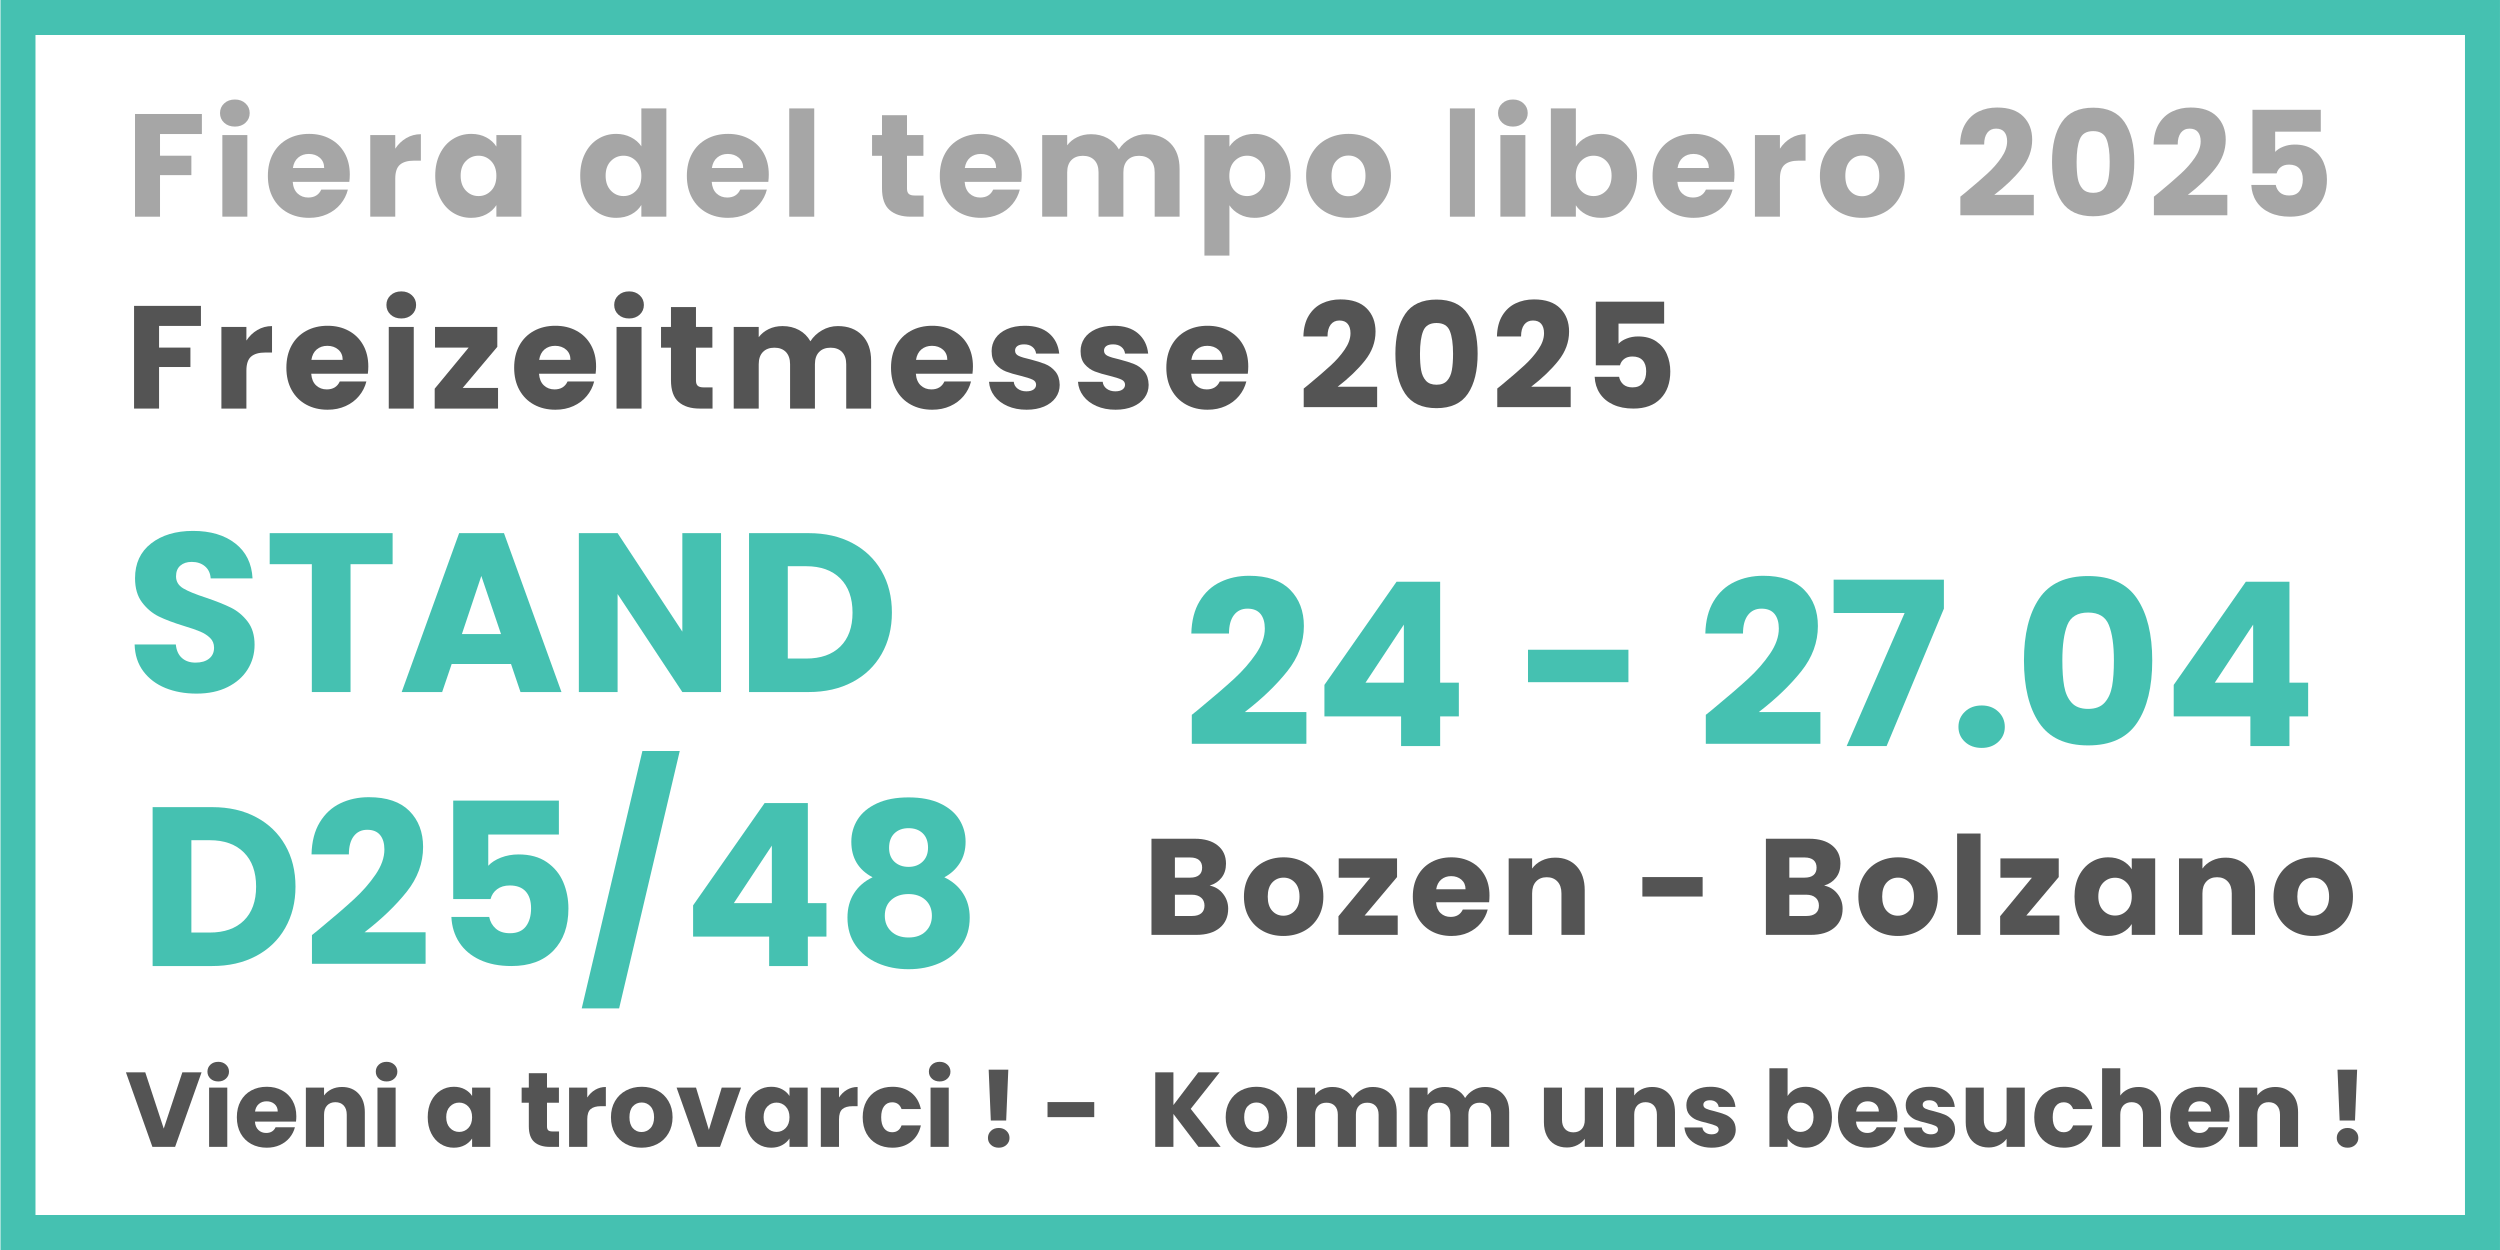
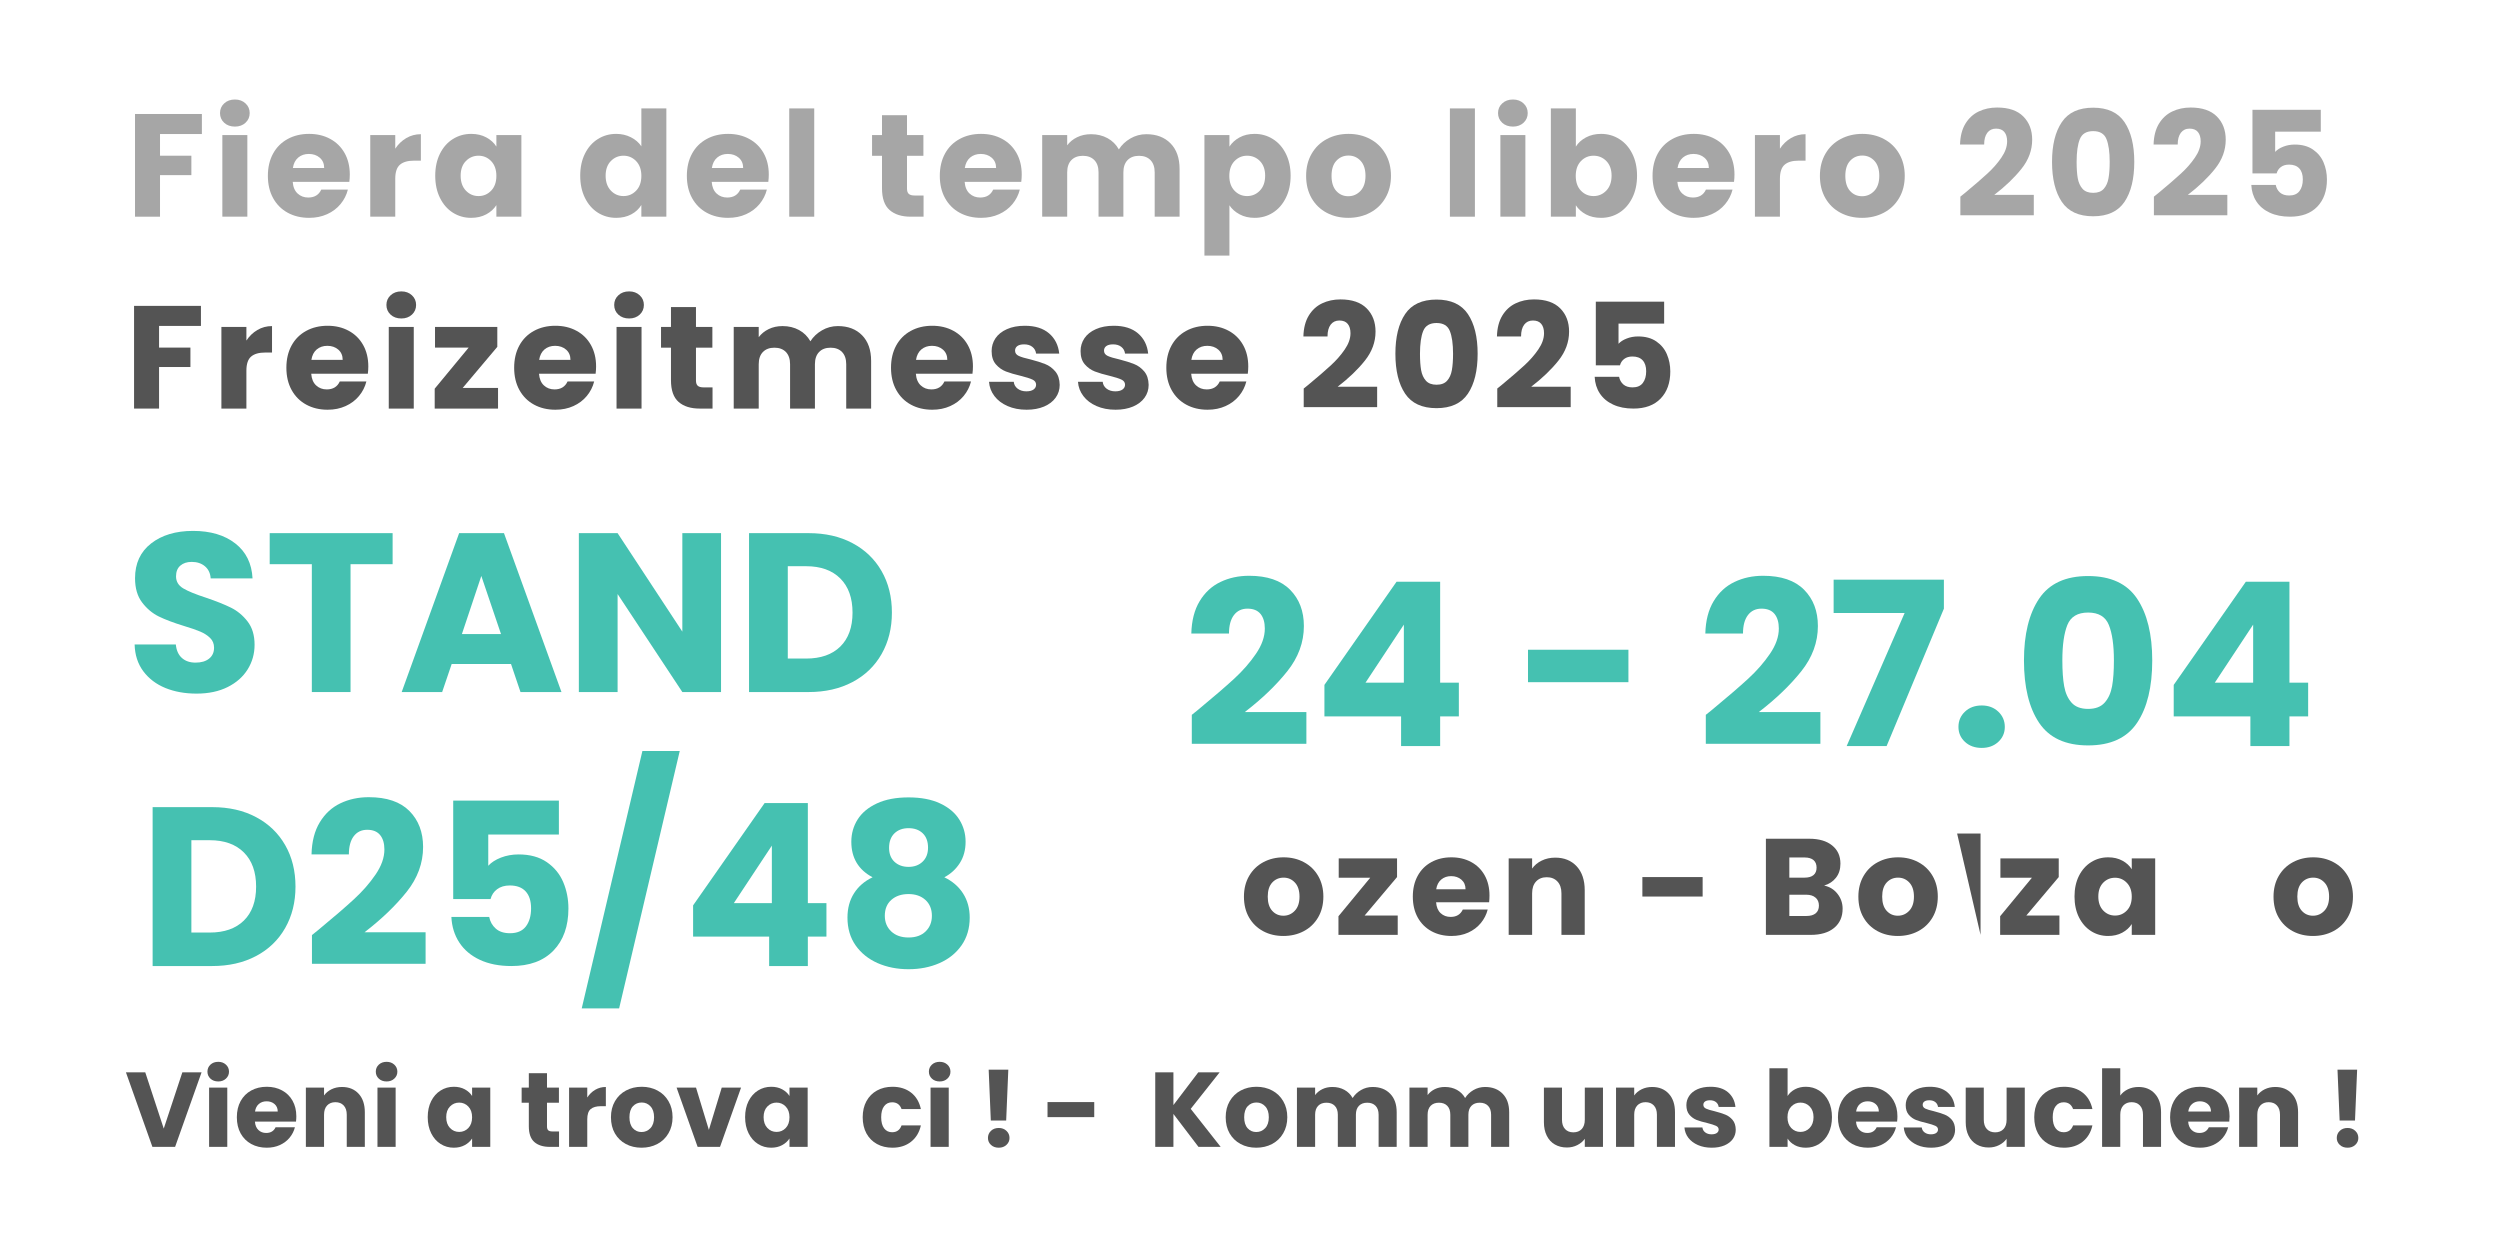
<svg xmlns="http://www.w3.org/2000/svg" width="1000" zoomAndPan="magnify" viewBox="0 0 750 375" height="500" preserveAspectRatio="xMidYMid meet" version="1.0">
  <defs>
    <g />
    <clipPath id="cb8b65e4bd">
      <path d="M 210.336 0 L 585.336 0 L 585.336 77.754 L 210.336 77.754 Z M 210.336 0 " clip-rule="nonzero" />
    </clipPath>
    <clipPath id="f27a8bbe04">
      <path d="M 0.145 0.004 L 749.992 0.004 L 749.992 374.996 L 0.145 374.996 Z M 0.145 0.004 " clip-rule="nonzero" />
    </clipPath>
  </defs>
  <rect x="-75" width="900" fill="#ffffff" y="-37.5" height="450" fill-opacity="1" />
  <rect x="-75" width="900" fill="#ffffff" y="-37.5" height="450" fill-opacity="1" />
  <g clip-path="url(#cb8b65e4bd)">
-     <path fill="#ffffff" d="M 210.336 0 L 585.434 0 L 585.434 77.754 L 210.336 77.754 Z M 210.336 0 " fill-opacity="1" fill-rule="nonzero" />
-   </g>
+     </g>
  <g fill="#a6a6a6" fill-opacity="1">
    <g transform="translate(37.785, 65.009)">
      <g>
        <path d="M 22.781 -30.812 L 22.781 -24.797 L 10.219 -24.797 L 10.219 -18.297 L 19.625 -18.297 L 19.625 -12.469 L 10.219 -12.469 L 10.219 0 L 2.719 0 L 2.719 -30.812 Z M 22.781 -30.812 " />
      </g>
    </g>
  </g>
  <g fill="#a6a6a6" fill-opacity="1">
    <g transform="translate(63.986, 65.009)">
      <g>
        <path d="M 6.5 -27.031 C 5.176 -27.031 4.098 -27.414 3.266 -28.188 C 2.43 -28.969 2.016 -29.93 2.016 -31.078 C 2.016 -32.242 2.43 -33.211 3.266 -33.984 C 4.098 -34.766 5.176 -35.156 6.5 -35.156 C 7.781 -35.156 8.836 -34.766 9.672 -33.984 C 10.504 -33.211 10.922 -32.242 10.922 -31.078 C 10.922 -29.93 10.504 -28.969 9.672 -28.188 C 8.836 -27.414 7.781 -27.031 6.5 -27.031 Z M 10.219 -24.484 L 10.219 0 L 2.719 0 L 2.719 -24.484 Z M 10.219 -24.484 " />
      </g>
    </g>
  </g>
  <g fill="#a6a6a6" fill-opacity="1">
    <g transform="translate(79.128, 65.009)">
      <g>
        <path d="M 25.812 -12.641 C 25.812 -11.941 25.766 -11.211 25.672 -10.453 L 8.688 -10.453 C 8.801 -8.922 9.289 -7.754 10.156 -6.953 C 11.02 -6.148 12.082 -5.75 13.344 -5.75 C 15.219 -5.75 16.52 -6.539 17.25 -8.125 L 25.234 -8.125 C 24.828 -6.508 24.086 -5.055 23.016 -3.766 C 21.953 -2.484 20.613 -1.477 19 -0.75 C 17.395 -0.02 15.598 0.344 13.609 0.344 C 11.203 0.344 9.062 -0.164 7.188 -1.188 C 5.32 -2.207 3.863 -3.664 2.812 -5.562 C 1.758 -7.469 1.234 -9.695 1.234 -12.25 C 1.234 -14.789 1.75 -17.008 2.781 -18.906 C 3.82 -20.812 5.281 -22.273 7.156 -23.297 C 9.031 -24.328 11.18 -24.844 13.609 -24.844 C 15.973 -24.844 18.078 -24.344 19.922 -23.344 C 21.766 -22.352 23.207 -20.938 24.25 -19.094 C 25.289 -17.25 25.812 -15.098 25.812 -12.641 Z M 18.125 -14.609 C 18.125 -15.898 17.688 -16.926 16.812 -17.688 C 15.938 -18.445 14.836 -18.828 13.516 -18.828 C 12.254 -18.828 11.191 -18.461 10.328 -17.734 C 9.473 -17.004 8.941 -15.961 8.734 -14.609 Z M 18.125 -14.609 " />
      </g>
    </g>
  </g>
  <g fill="#a6a6a6" fill-opacity="1">
    <g transform="translate(108.357, 65.009)">
      <g>
        <path d="M 10.219 -20.406 C 11.102 -21.75 12.203 -22.805 13.516 -23.578 C 14.836 -24.359 16.301 -24.75 17.906 -24.75 L 17.906 -16.812 L 15.844 -16.812 C 13.969 -16.812 12.562 -16.406 11.625 -15.594 C 10.688 -14.789 10.219 -13.383 10.219 -11.375 L 10.219 0 L 2.719 0 L 2.719 -24.484 L 10.219 -24.484 Z M 10.219 -20.406 " />
      </g>
    </g>
  </g>
  <g fill="#a6a6a6" fill-opacity="1">
    <g transform="translate(129.336, 65.009)">
      <g>
        <path d="M 1.234 -12.297 C 1.234 -14.805 1.707 -17.008 2.656 -18.906 C 3.602 -20.812 4.895 -22.273 6.531 -23.297 C 8.176 -24.328 10.008 -24.844 12.031 -24.844 C 13.75 -24.844 15.258 -24.488 16.562 -23.781 C 17.863 -23.082 18.867 -22.164 19.578 -21.031 L 19.578 -24.484 L 27.078 -24.484 L 27.078 0 L 19.578 0 L 19.578 -3.469 C 18.848 -2.32 17.832 -1.398 16.531 -0.703 C 15.227 -0.004 13.711 0.344 11.984 0.344 C 9.992 0.344 8.176 -0.172 6.531 -1.203 C 4.895 -2.242 3.602 -3.723 2.656 -5.641 C 1.707 -7.555 1.234 -9.773 1.234 -12.297 Z M 19.578 -12.25 C 19.578 -14.113 19.055 -15.586 18.016 -16.672 C 16.973 -17.754 15.707 -18.297 14.219 -18.297 C 12.727 -18.297 11.461 -17.758 10.422 -16.688 C 9.379 -15.625 8.859 -14.16 8.859 -12.297 C 8.859 -10.422 9.379 -8.93 10.422 -7.828 C 11.461 -6.734 12.727 -6.188 14.219 -6.188 C 15.707 -6.188 16.973 -6.727 18.016 -7.812 C 19.055 -8.895 19.578 -10.375 19.578 -12.25 Z M 19.578 -12.25 " />
      </g>
    </g>
  </g>
  <g fill="#a6a6a6" fill-opacity="1">
    <g transform="translate(161.33, 65.009)">
      <g />
    </g>
  </g>
  <g fill="#a6a6a6" fill-opacity="1">
    <g transform="translate(172.83, 65.009)">
      <g>
        <path d="M 1.234 -12.297 C 1.234 -14.805 1.707 -17.008 2.656 -18.906 C 3.602 -20.812 4.895 -22.273 6.531 -23.297 C 8.176 -24.328 10.008 -24.844 12.031 -24.844 C 13.633 -24.844 15.102 -24.504 16.438 -23.828 C 17.77 -23.16 18.816 -22.254 19.578 -21.109 L 19.578 -32.484 L 27.078 -32.484 L 27.078 0 L 19.578 0 L 19.578 -3.516 C 18.867 -2.336 17.863 -1.398 16.562 -0.703 C 15.258 -0.004 13.75 0.344 12.031 0.344 C 10.008 0.344 8.176 -0.172 6.531 -1.203 C 4.895 -2.242 3.602 -3.723 2.656 -5.641 C 1.707 -7.555 1.234 -9.773 1.234 -12.297 Z M 19.578 -12.25 C 19.578 -14.113 19.055 -15.586 18.016 -16.672 C 16.973 -17.754 15.707 -18.297 14.219 -18.297 C 12.727 -18.297 11.461 -17.758 10.422 -16.688 C 9.379 -15.625 8.859 -14.16 8.859 -12.297 C 8.859 -10.422 9.379 -8.93 10.422 -7.828 C 11.461 -6.734 12.727 -6.188 14.219 -6.188 C 15.707 -6.188 16.973 -6.727 18.016 -7.812 C 19.055 -8.895 19.578 -10.375 19.578 -12.25 Z M 19.578 -12.25 " />
      </g>
    </g>
  </g>
  <g fill="#a6a6a6" fill-opacity="1">
    <g transform="translate(204.824, 65.009)">
      <g>
        <path d="M 25.812 -12.641 C 25.812 -11.941 25.766 -11.211 25.672 -10.453 L 8.688 -10.453 C 8.801 -8.922 9.289 -7.754 10.156 -6.953 C 11.02 -6.148 12.082 -5.75 13.344 -5.75 C 15.219 -5.75 16.52 -6.539 17.25 -8.125 L 25.234 -8.125 C 24.828 -6.508 24.086 -5.055 23.016 -3.766 C 21.953 -2.484 20.613 -1.477 19 -0.75 C 17.395 -0.02 15.598 0.344 13.609 0.344 C 11.203 0.344 9.062 -0.164 7.188 -1.188 C 5.32 -2.207 3.863 -3.664 2.812 -5.562 C 1.758 -7.469 1.234 -9.695 1.234 -12.25 C 1.234 -14.789 1.75 -17.008 2.781 -18.906 C 3.82 -20.812 5.281 -22.273 7.156 -23.297 C 9.031 -24.328 11.18 -24.844 13.609 -24.844 C 15.973 -24.844 18.078 -24.344 19.922 -23.344 C 21.766 -22.352 23.207 -20.938 24.25 -19.094 C 25.289 -17.25 25.812 -15.098 25.812 -12.641 Z M 18.125 -14.609 C 18.125 -15.898 17.688 -16.926 16.812 -17.688 C 15.938 -18.445 14.836 -18.828 13.516 -18.828 C 12.254 -18.828 11.191 -18.461 10.328 -17.734 C 9.473 -17.004 8.941 -15.961 8.734 -14.609 Z M 18.125 -14.609 " />
      </g>
    </g>
  </g>
  <g fill="#a6a6a6" fill-opacity="1">
    <g transform="translate(234.053, 65.009)">
      <g>
        <path d="M 10.219 -32.484 L 10.219 0 L 2.719 0 L 2.719 -32.484 Z M 10.219 -32.484 " />
      </g>
    </g>
  </g>
  <g fill="#a6a6a6" fill-opacity="1">
    <g transform="translate(249.195, 65.009)">
      <g />
    </g>
  </g>
  <g fill="#a6a6a6" fill-opacity="1">
    <g transform="translate(260.694, 65.009)">
      <g>
        <path d="M 16.375 -6.359 L 16.375 0 L 12.547 0 C 9.828 0 7.707 -0.664 6.188 -2 C 4.664 -3.332 3.906 -5.504 3.906 -8.516 L 3.906 -18.266 L 0.922 -18.266 L 0.922 -24.484 L 3.906 -24.484 L 3.906 -30.453 L 11.406 -30.453 L 11.406 -24.484 L 16.328 -24.484 L 16.328 -18.266 L 11.406 -18.266 L 11.406 -8.422 C 11.406 -7.691 11.582 -7.164 11.938 -6.844 C 12.289 -6.52 12.875 -6.359 13.688 -6.359 Z M 16.375 -6.359 " />
      </g>
    </g>
  </g>
  <g fill="#a6a6a6" fill-opacity="1">
    <g transform="translate(280.707, 65.009)">
      <g>
        <path d="M 25.812 -12.641 C 25.812 -11.941 25.766 -11.211 25.672 -10.453 L 8.688 -10.453 C 8.801 -8.922 9.289 -7.754 10.156 -6.953 C 11.02 -6.148 12.082 -5.75 13.344 -5.75 C 15.219 -5.75 16.52 -6.539 17.25 -8.125 L 25.234 -8.125 C 24.828 -6.508 24.086 -5.055 23.016 -3.766 C 21.953 -2.484 20.613 -1.477 19 -0.75 C 17.395 -0.02 15.598 0.344 13.609 0.344 C 11.203 0.344 9.062 -0.164 7.188 -1.188 C 5.32 -2.207 3.863 -3.664 2.812 -5.562 C 1.758 -7.469 1.234 -9.695 1.234 -12.25 C 1.234 -14.789 1.75 -17.008 2.781 -18.906 C 3.82 -20.812 5.281 -22.273 7.156 -23.297 C 9.031 -24.328 11.18 -24.844 13.609 -24.844 C 15.973 -24.844 18.078 -24.344 19.922 -23.344 C 21.766 -22.352 23.207 -20.938 24.25 -19.094 C 25.289 -17.25 25.812 -15.098 25.812 -12.641 Z M 18.125 -14.609 C 18.125 -15.898 17.688 -16.926 16.812 -17.688 C 15.938 -18.445 14.836 -18.828 13.516 -18.828 C 12.254 -18.828 11.191 -18.461 10.328 -17.734 C 9.473 -17.004 8.941 -15.961 8.734 -14.609 Z M 18.125 -14.609 " />
      </g>
    </g>
  </g>
  <g fill="#a6a6a6" fill-opacity="1">
    <g transform="translate(309.937, 65.009)">
      <g>
        <path d="M 33.969 -24.75 C 37.008 -24.75 39.43 -23.828 41.234 -21.984 C 43.035 -20.141 43.938 -17.582 43.938 -14.312 L 43.938 0 L 36.469 0 L 36.469 -13.297 C 36.469 -14.879 36.051 -16.102 35.219 -16.969 C 34.383 -17.832 33.238 -18.266 31.781 -18.266 C 30.312 -18.266 29.16 -17.832 28.328 -16.969 C 27.492 -16.102 27.078 -14.879 27.078 -13.297 L 27.078 0 L 19.625 0 L 19.625 -13.297 C 19.625 -14.879 19.207 -16.102 18.375 -16.969 C 17.539 -17.832 16.391 -18.266 14.922 -18.266 C 13.461 -18.266 12.312 -17.832 11.469 -16.969 C 10.633 -16.102 10.219 -14.879 10.219 -13.297 L 10.219 0 L 2.719 0 L 2.719 -24.484 L 10.219 -24.484 L 10.219 -21.422 C 10.988 -22.441 11.984 -23.25 13.203 -23.844 C 14.43 -24.445 15.82 -24.75 17.375 -24.75 C 19.219 -24.75 20.863 -24.352 22.312 -23.562 C 23.758 -22.781 24.895 -21.656 25.719 -20.188 C 26.57 -21.531 27.727 -22.625 29.188 -23.469 C 30.645 -24.32 32.238 -24.75 33.969 -24.75 Z M 33.969 -24.75 " />
      </g>
    </g>
  </g>
  <g fill="#a6a6a6" fill-opacity="1">
    <g transform="translate(358.608, 65.009)">
      <g>
        <path d="M 10.219 -21.031 C 10.957 -22.164 11.969 -23.082 13.25 -23.781 C 14.539 -24.488 16.051 -24.844 17.781 -24.844 C 19.789 -24.844 21.613 -24.328 23.25 -23.297 C 24.895 -22.273 26.191 -20.812 27.141 -18.906 C 28.098 -17.008 28.578 -14.805 28.578 -12.297 C 28.578 -9.773 28.098 -7.555 27.141 -5.641 C 26.191 -3.723 24.895 -2.242 23.25 -1.203 C 21.613 -0.172 19.789 0.344 17.781 0.344 C 16.082 0.344 14.582 -0.004 13.281 -0.703 C 11.977 -1.398 10.957 -2.305 10.219 -3.422 L 10.219 11.672 L 2.719 11.672 L 2.719 -24.484 L 10.219 -24.484 Z M 20.938 -12.297 C 20.938 -14.16 20.414 -15.625 19.375 -16.688 C 18.332 -17.758 17.051 -18.297 15.531 -18.297 C 14.039 -18.297 12.773 -17.754 11.734 -16.672 C 10.703 -15.586 10.188 -14.113 10.188 -12.25 C 10.188 -10.375 10.703 -8.895 11.734 -7.812 C 12.773 -6.727 14.039 -6.188 15.531 -6.188 C 17.031 -6.188 18.305 -6.734 19.359 -7.828 C 20.41 -8.93 20.938 -10.422 20.938 -12.297 Z M 20.938 -12.297 " />
      </g>
    </g>
  </g>
  <g fill="#a6a6a6" fill-opacity="1">
    <g transform="translate(390.602, 65.009)">
      <g>
        <path d="M 13.875 0.344 C 11.469 0.344 9.305 -0.164 7.391 -1.188 C 5.473 -2.207 3.969 -3.664 2.875 -5.562 C 1.781 -7.469 1.234 -9.695 1.234 -12.25 C 1.234 -14.758 1.785 -16.973 2.891 -18.891 C 4.004 -20.805 5.523 -22.273 7.453 -23.297 C 9.391 -24.328 11.555 -24.844 13.953 -24.844 C 16.359 -24.844 18.523 -24.328 20.453 -23.297 C 22.379 -22.273 23.898 -20.805 25.016 -18.891 C 26.129 -16.973 26.688 -14.758 26.688 -12.25 C 26.688 -9.727 26.125 -7.508 25 -5.594 C 23.875 -3.676 22.336 -2.207 20.391 -1.188 C 18.441 -0.164 16.27 0.344 13.875 0.344 Z M 13.875 -6.141 C 15.301 -6.141 16.52 -6.664 17.531 -7.719 C 18.539 -8.781 19.047 -10.289 19.047 -12.25 C 19.047 -14.207 18.555 -15.711 17.578 -16.766 C 16.598 -17.816 15.391 -18.344 13.953 -18.344 C 12.492 -18.344 11.281 -17.82 10.312 -16.781 C 9.344 -15.75 8.859 -14.238 8.859 -12.25 C 8.859 -10.289 9.332 -8.781 10.281 -7.719 C 11.238 -6.664 12.438 -6.141 13.875 -6.141 Z M 13.875 -6.141 " />
      </g>
    </g>
  </g>
  <g fill="#a6a6a6" fill-opacity="1">
    <g transform="translate(420.753, 65.009)">
      <g />
    </g>
  </g>
  <g fill="#a6a6a6" fill-opacity="1">
    <g transform="translate(432.252, 65.009)">
      <g>
        <path d="M 10.219 -32.484 L 10.219 0 L 2.719 0 L 2.719 -32.484 Z M 10.219 -32.484 " />
      </g>
    </g>
  </g>
  <g fill="#a6a6a6" fill-opacity="1">
    <g transform="translate(447.394, 65.009)">
      <g>
        <path d="M 6.5 -27.031 C 5.176 -27.031 4.098 -27.414 3.266 -28.188 C 2.43 -28.969 2.016 -29.93 2.016 -31.078 C 2.016 -32.242 2.43 -33.211 3.266 -33.984 C 4.098 -34.766 5.176 -35.156 6.5 -35.156 C 7.781 -35.156 8.836 -34.766 9.672 -33.984 C 10.504 -33.211 10.922 -32.242 10.922 -31.078 C 10.922 -29.93 10.504 -28.969 9.672 -28.188 C 8.836 -27.414 7.781 -27.031 6.5 -27.031 Z M 10.219 -24.484 L 10.219 0 L 2.719 0 L 2.719 -24.484 Z M 10.219 -24.484 " />
      </g>
    </g>
  </g>
  <g fill="#a6a6a6" fill-opacity="1">
    <g transform="translate(462.536, 65.009)">
      <g>
        <path d="M 10.219 -21.031 C 10.926 -22.164 11.938 -23.082 13.25 -23.781 C 14.57 -24.488 16.082 -24.844 17.781 -24.844 C 19.789 -24.844 21.613 -24.328 23.25 -23.297 C 24.895 -22.273 26.191 -20.812 27.141 -18.906 C 28.098 -17.008 28.578 -14.805 28.578 -12.297 C 28.578 -9.773 28.098 -7.555 27.141 -5.641 C 26.191 -3.723 24.895 -2.242 23.25 -1.203 C 21.613 -0.172 19.789 0.344 17.781 0.344 C 16.051 0.344 14.539 0 13.25 -0.688 C 11.969 -1.375 10.957 -2.285 10.219 -3.422 L 10.219 0 L 2.719 0 L 2.719 -32.484 L 10.219 -32.484 Z M 20.938 -12.297 C 20.938 -14.16 20.414 -15.625 19.375 -16.688 C 18.332 -17.758 17.051 -18.297 15.531 -18.297 C 14.039 -18.297 12.773 -17.754 11.734 -16.672 C 10.703 -15.586 10.188 -14.113 10.188 -12.25 C 10.188 -10.375 10.703 -8.895 11.734 -7.812 C 12.773 -6.727 14.039 -6.188 15.531 -6.188 C 17.031 -6.188 18.305 -6.734 19.359 -7.828 C 20.41 -8.93 20.938 -10.422 20.938 -12.297 Z M 20.938 -12.297 " />
      </g>
    </g>
  </g>
  <g fill="#a6a6a6" fill-opacity="1">
    <g transform="translate(494.53, 65.009)">
      <g>
        <path d="M 25.812 -12.641 C 25.812 -11.941 25.766 -11.211 25.672 -10.453 L 8.688 -10.453 C 8.801 -8.922 9.289 -7.754 10.156 -6.953 C 11.02 -6.148 12.082 -5.75 13.344 -5.75 C 15.219 -5.75 16.52 -6.539 17.25 -8.125 L 25.234 -8.125 C 24.828 -6.508 24.086 -5.055 23.016 -3.766 C 21.953 -2.484 20.613 -1.477 19 -0.75 C 17.395 -0.02 15.598 0.344 13.609 0.344 C 11.203 0.344 9.062 -0.164 7.188 -1.188 C 5.32 -2.207 3.863 -3.664 2.812 -5.562 C 1.758 -7.469 1.234 -9.695 1.234 -12.25 C 1.234 -14.789 1.75 -17.008 2.781 -18.906 C 3.82 -20.812 5.281 -22.273 7.156 -23.297 C 9.031 -24.328 11.18 -24.844 13.609 -24.844 C 15.973 -24.844 18.078 -24.344 19.922 -23.344 C 21.766 -22.352 23.207 -20.938 24.25 -19.094 C 25.289 -17.25 25.812 -15.098 25.812 -12.641 Z M 18.125 -14.609 C 18.125 -15.898 17.688 -16.926 16.812 -17.688 C 15.938 -18.445 14.836 -18.828 13.516 -18.828 C 12.254 -18.828 11.191 -18.461 10.328 -17.734 C 9.473 -17.004 8.941 -15.961 8.734 -14.609 Z M 18.125 -14.609 " />
      </g>
    </g>
  </g>
  <g fill="#a6a6a6" fill-opacity="1">
    <g transform="translate(523.759, 65.009)">
      <g>
        <path d="M 10.219 -20.406 C 11.102 -21.75 12.203 -22.805 13.516 -23.578 C 14.836 -24.359 16.301 -24.75 17.906 -24.75 L 17.906 -16.812 L 15.844 -16.812 C 13.969 -16.812 12.562 -16.406 11.625 -15.594 C 10.688 -14.789 10.219 -13.383 10.219 -11.375 L 10.219 0 L 2.719 0 L 2.719 -24.484 L 10.219 -24.484 Z M 10.219 -20.406 " />
      </g>
    </g>
  </g>
  <g fill="#a6a6a6" fill-opacity="1">
    <g transform="translate(544.738, 65.009)">
      <g>
        <path d="M 13.875 0.344 C 11.469 0.344 9.305 -0.164 7.391 -1.188 C 5.473 -2.207 3.969 -3.664 2.875 -5.562 C 1.781 -7.469 1.234 -9.695 1.234 -12.25 C 1.234 -14.758 1.785 -16.973 2.891 -18.891 C 4.004 -20.805 5.523 -22.273 7.453 -23.297 C 9.391 -24.328 11.555 -24.844 13.953 -24.844 C 16.359 -24.844 18.523 -24.328 20.453 -23.297 C 22.379 -22.273 23.898 -20.805 25.016 -18.891 C 26.129 -16.973 26.688 -14.758 26.688 -12.25 C 26.688 -9.727 26.125 -7.508 25 -5.594 C 23.875 -3.676 22.336 -2.207 20.391 -1.188 C 18.441 -0.164 16.27 0.344 13.875 0.344 Z M 13.875 -6.141 C 15.301 -6.141 16.52 -6.664 17.531 -7.719 C 18.539 -8.781 19.047 -10.289 19.047 -12.25 C 19.047 -14.207 18.555 -15.711 17.578 -16.766 C 16.598 -17.816 15.391 -18.344 13.953 -18.344 C 12.492 -18.344 11.281 -17.82 10.312 -16.781 C 9.344 -15.75 8.859 -14.238 8.859 -12.25 C 8.859 -10.289 9.332 -8.781 10.281 -7.719 C 11.238 -6.664 12.438 -6.141 13.875 -6.141 Z M 13.875 -6.141 " />
      </g>
    </g>
  </g>
  <g fill="#a6a6a6" fill-opacity="1">
    <g transform="translate(574.889, 65.009)">
      <g />
    </g>
  </g>
  <g fill="#a6a6a6" fill-opacity="1">
    <g transform="translate(586.388, 65.009)">
      <g>
        <path d="M 1.719 -6.016 C 2.707 -6.805 3.16 -7.172 3.078 -7.109 C 5.941 -9.484 8.195 -11.43 9.844 -12.953 C 11.5 -14.473 12.895 -16.066 14.031 -17.734 C 15.176 -19.398 15.75 -21.023 15.75 -22.609 C 15.75 -23.805 15.473 -24.738 14.922 -25.406 C 14.367 -26.082 13.535 -26.422 12.422 -26.422 C 11.305 -26.422 10.43 -26.004 9.797 -25.172 C 9.172 -24.336 8.859 -23.16 8.859 -21.641 L 1.625 -21.641 C 1.688 -24.129 2.219 -26.207 3.219 -27.875 C 4.227 -29.539 5.562 -30.77 7.219 -31.562 C 8.875 -32.352 10.711 -32.75 12.734 -32.75 C 16.211 -32.75 18.836 -31.852 20.609 -30.062 C 22.379 -28.281 23.266 -25.957 23.266 -23.094 C 23.266 -19.957 22.195 -17.051 20.062 -14.375 C 17.926 -11.695 15.203 -9.086 11.891 -6.547 L 23.75 -6.547 L 23.75 -0.438 L 1.719 -0.438 Z M 1.719 -6.016 " />
      </g>
    </g>
  </g>
  <g fill="#a6a6a6" fill-opacity="1">
    <g transform="translate(613.642, 65.009)">
      <g>
        <path d="M 1.969 -16.453 C 1.969 -21.492 2.941 -25.461 4.891 -28.359 C 6.836 -31.254 9.977 -32.703 14.312 -32.703 C 18.633 -32.703 21.77 -31.254 23.719 -28.359 C 25.664 -25.461 26.641 -21.492 26.641 -16.453 C 26.641 -11.367 25.664 -7.375 23.719 -4.469 C 21.77 -1.57 18.633 -0.125 14.312 -0.125 C 9.977 -0.125 6.836 -1.57 4.891 -4.469 C 2.941 -7.375 1.969 -11.367 1.969 -16.453 Z M 19.266 -16.453 C 19.266 -19.41 18.941 -21.688 18.297 -23.281 C 17.66 -24.875 16.332 -25.672 14.312 -25.672 C 12.289 -25.672 10.957 -24.875 10.312 -23.281 C 9.664 -21.688 9.344 -19.41 9.344 -16.453 C 9.344 -14.461 9.457 -12.816 9.688 -11.516 C 9.926 -10.211 10.406 -9.16 11.125 -8.359 C 11.844 -7.555 12.906 -7.156 14.312 -7.156 C 15.719 -7.156 16.773 -7.555 17.484 -8.359 C 18.203 -9.16 18.676 -10.211 18.906 -11.516 C 19.145 -12.816 19.266 -14.461 19.266 -16.453 Z M 19.266 -16.453 " />
      </g>
    </g>
  </g>
  <g fill="#a6a6a6" fill-opacity="1">
    <g transform="translate(644.452, 65.009)">
      <g>
        <path d="M 1.719 -6.016 C 2.707 -6.805 3.16 -7.172 3.078 -7.109 C 5.941 -9.484 8.195 -11.43 9.844 -12.953 C 11.5 -14.473 12.895 -16.066 14.031 -17.734 C 15.176 -19.398 15.75 -21.023 15.75 -22.609 C 15.75 -23.805 15.473 -24.738 14.922 -25.406 C 14.367 -26.082 13.535 -26.422 12.422 -26.422 C 11.305 -26.422 10.43 -26.004 9.797 -25.172 C 9.172 -24.336 8.859 -23.16 8.859 -21.641 L 1.625 -21.641 C 1.688 -24.129 2.219 -26.207 3.219 -27.875 C 4.227 -29.539 5.562 -30.77 7.219 -31.562 C 8.875 -32.352 10.711 -32.75 12.734 -32.75 C 16.211 -32.75 18.836 -31.852 20.609 -30.062 C 22.379 -28.281 23.266 -25.957 23.266 -23.094 C 23.266 -19.957 22.195 -17.051 20.062 -14.375 C 17.926 -11.695 15.203 -9.086 11.891 -6.547 L 23.75 -6.547 L 23.75 -0.438 L 1.719 -0.438 Z M 1.719 -6.016 " />
      </g>
    </g>
  </g>
  <g fill="#a6a6a6" fill-opacity="1">
    <g transform="translate(671.706, 65.009)">
      <g>
        <path d="M 24.531 -25.5 L 10.844 -25.5 L 10.844 -19.438 C 11.426 -20.082 12.242 -20.609 13.297 -21.016 C 14.348 -21.43 15.488 -21.641 16.719 -21.641 C 18.914 -21.641 20.738 -21.141 22.188 -20.141 C 23.633 -19.148 24.691 -17.863 25.359 -16.281 C 26.035 -14.695 26.375 -12.984 26.375 -11.141 C 26.375 -7.723 25.406 -5.008 23.469 -3 C 21.539 -1 18.82 0 15.312 0 C 12.977 0 10.945 -0.398 9.219 -1.203 C 7.488 -2.004 6.156 -3.125 5.219 -4.562 C 4.281 -6 3.77 -7.656 3.688 -9.531 L 11.016 -9.531 C 11.191 -8.613 11.613 -7.852 12.281 -7.25 C 12.957 -6.656 13.879 -6.359 15.047 -6.359 C 16.43 -6.359 17.457 -6.797 18.125 -7.672 C 18.801 -8.555 19.141 -9.727 19.141 -11.188 C 19.141 -12.625 18.785 -13.723 18.078 -14.484 C 17.379 -15.242 16.359 -15.625 15.016 -15.625 C 14.016 -15.625 13.191 -15.379 12.547 -14.891 C 11.91 -14.41 11.488 -13.773 11.281 -12.984 L 4.031 -12.984 L 4.031 -32.078 L 24.531 -32.078 Z M 24.531 -25.5 " />
      </g>
    </g>
  </g>
  <g fill="#545454" fill-opacity="1">
    <g transform="translate(37.5, 122.574)">
      <g>
        <path d="M 22.781 -30.812 L 22.781 -24.797 L 10.219 -24.797 L 10.219 -18.297 L 19.625 -18.297 L 19.625 -12.469 L 10.219 -12.469 L 10.219 0 L 2.719 0 L 2.719 -30.812 Z M 22.781 -30.812 " />
      </g>
    </g>
  </g>
  <g fill="#545454" fill-opacity="1">
    <g transform="translate(63.701, 122.574)">
      <g>
        <path d="M 10.219 -20.406 C 11.102 -21.75 12.203 -22.805 13.516 -23.578 C 14.836 -24.359 16.301 -24.75 17.906 -24.75 L 17.906 -16.812 L 15.844 -16.812 C 13.969 -16.812 12.562 -16.406 11.625 -15.594 C 10.688 -14.789 10.219 -13.383 10.219 -11.375 L 10.219 0 L 2.719 0 L 2.719 -24.484 L 10.219 -24.484 Z M 10.219 -20.406 " />
      </g>
    </g>
  </g>
  <g fill="#545454" fill-opacity="1">
    <g transform="translate(84.68, 122.574)">
      <g>
        <path d="M 25.812 -12.641 C 25.812 -11.941 25.766 -11.211 25.672 -10.453 L 8.688 -10.453 C 8.801 -8.922 9.289 -7.754 10.156 -6.953 C 11.02 -6.148 12.082 -5.75 13.344 -5.75 C 15.219 -5.75 16.52 -6.539 17.25 -8.125 L 25.234 -8.125 C 24.828 -6.508 24.086 -5.055 23.016 -3.766 C 21.953 -2.484 20.613 -1.477 19 -0.75 C 17.395 -0.02 15.598 0.344 13.609 0.344 C 11.203 0.344 9.062 -0.164 7.188 -1.188 C 5.32 -2.207 3.863 -3.664 2.812 -5.562 C 1.758 -7.469 1.234 -9.695 1.234 -12.25 C 1.234 -14.789 1.75 -17.008 2.781 -18.906 C 3.82 -20.812 5.281 -22.273 7.156 -23.297 C 9.031 -24.328 11.18 -24.844 13.609 -24.844 C 15.973 -24.844 18.078 -24.344 19.922 -23.344 C 21.766 -22.352 23.207 -20.938 24.25 -19.094 C 25.289 -17.25 25.812 -15.098 25.812 -12.641 Z M 18.125 -14.609 C 18.125 -15.898 17.688 -16.926 16.812 -17.688 C 15.938 -18.445 14.836 -18.828 13.516 -18.828 C 12.254 -18.828 11.191 -18.461 10.328 -17.734 C 9.473 -17.004 8.941 -15.961 8.734 -14.609 Z M 18.125 -14.609 " />
      </g>
    </g>
  </g>
  <g fill="#545454" fill-opacity="1">
    <g transform="translate(113.909, 122.574)">
      <g>
        <path d="M 6.5 -27.031 C 5.176 -27.031 4.098 -27.414 3.266 -28.188 C 2.43 -28.969 2.016 -29.93 2.016 -31.078 C 2.016 -32.242 2.43 -33.211 3.266 -33.984 C 4.098 -34.766 5.176 -35.156 6.5 -35.156 C 7.781 -35.156 8.836 -34.766 9.672 -33.984 C 10.504 -33.211 10.922 -32.242 10.922 -31.078 C 10.922 -29.93 10.504 -28.969 9.672 -28.188 C 8.836 -27.414 7.781 -27.031 6.5 -27.031 Z M 10.219 -24.484 L 10.219 0 L 2.719 0 L 2.719 -24.484 Z M 10.219 -24.484 " />
      </g>
    </g>
  </g>
  <g fill="#545454" fill-opacity="1">
    <g transform="translate(129.051, 122.574)">
      <g>
        <path d="M 9.75 -6.188 L 20.359 -6.188 L 20.359 0 L 1.359 0 L 1.359 -5.969 L 11.547 -18.297 L 1.453 -18.297 L 1.453 -24.484 L 20.141 -24.484 L 20.141 -18.516 Z M 9.75 -6.188 " />
      </g>
    </g>
  </g>
  <g fill="#545454" fill-opacity="1">
    <g transform="translate(153.014, 122.574)">
      <g>
        <path d="M 25.812 -12.641 C 25.812 -11.941 25.766 -11.211 25.672 -10.453 L 8.688 -10.453 C 8.801 -8.922 9.289 -7.754 10.156 -6.953 C 11.02 -6.148 12.082 -5.75 13.344 -5.75 C 15.219 -5.75 16.52 -6.539 17.25 -8.125 L 25.234 -8.125 C 24.828 -6.508 24.086 -5.055 23.016 -3.766 C 21.953 -2.484 20.613 -1.477 19 -0.75 C 17.395 -0.02 15.598 0.344 13.609 0.344 C 11.203 0.344 9.062 -0.164 7.188 -1.188 C 5.32 -2.207 3.863 -3.664 2.812 -5.562 C 1.758 -7.469 1.234 -9.695 1.234 -12.25 C 1.234 -14.789 1.75 -17.008 2.781 -18.906 C 3.82 -20.812 5.281 -22.273 7.156 -23.297 C 9.031 -24.328 11.18 -24.844 13.609 -24.844 C 15.973 -24.844 18.078 -24.344 19.922 -23.344 C 21.766 -22.352 23.207 -20.938 24.25 -19.094 C 25.289 -17.25 25.812 -15.098 25.812 -12.641 Z M 18.125 -14.609 C 18.125 -15.898 17.688 -16.926 16.812 -17.688 C 15.938 -18.445 14.836 -18.828 13.516 -18.828 C 12.254 -18.828 11.191 -18.461 10.328 -17.734 C 9.473 -17.004 8.941 -15.961 8.734 -14.609 Z M 18.125 -14.609 " />
      </g>
    </g>
  </g>
  <g fill="#545454" fill-opacity="1">
    <g transform="translate(182.243, 122.574)">
      <g>
        <path d="M 6.5 -27.031 C 5.176 -27.031 4.098 -27.414 3.266 -28.188 C 2.43 -28.969 2.016 -29.93 2.016 -31.078 C 2.016 -32.242 2.43 -33.211 3.266 -33.984 C 4.098 -34.766 5.176 -35.156 6.5 -35.156 C 7.781 -35.156 8.836 -34.766 9.672 -33.984 C 10.504 -33.211 10.922 -32.242 10.922 -31.078 C 10.922 -29.93 10.504 -28.969 9.672 -28.188 C 8.836 -27.414 7.781 -27.031 6.5 -27.031 Z M 10.219 -24.484 L 10.219 0 L 2.719 0 L 2.719 -24.484 Z M 10.219 -24.484 " />
      </g>
    </g>
  </g>
  <g fill="#545454" fill-opacity="1">
    <g transform="translate(197.385, 122.574)">
      <g>
        <path d="M 16.375 -6.359 L 16.375 0 L 12.547 0 C 9.828 0 7.707 -0.664 6.188 -2 C 4.664 -3.332 3.906 -5.504 3.906 -8.516 L 3.906 -18.266 L 0.922 -18.266 L 0.922 -24.484 L 3.906 -24.484 L 3.906 -30.453 L 11.406 -30.453 L 11.406 -24.484 L 16.328 -24.484 L 16.328 -18.266 L 11.406 -18.266 L 11.406 -8.422 C 11.406 -7.691 11.582 -7.164 11.938 -6.844 C 12.289 -6.52 12.875 -6.359 13.688 -6.359 Z M 16.375 -6.359 " />
      </g>
    </g>
  </g>
  <g fill="#545454" fill-opacity="1">
    <g transform="translate(217.398, 122.574)">
      <g>
        <path d="M 33.969 -24.75 C 37.008 -24.75 39.43 -23.828 41.234 -21.984 C 43.035 -20.141 43.938 -17.582 43.938 -14.312 L 43.938 0 L 36.469 0 L 36.469 -13.297 C 36.469 -14.879 36.051 -16.102 35.219 -16.969 C 34.383 -17.832 33.238 -18.266 31.781 -18.266 C 30.312 -18.266 29.16 -17.832 28.328 -16.969 C 27.492 -16.102 27.078 -14.879 27.078 -13.297 L 27.078 0 L 19.625 0 L 19.625 -13.297 C 19.625 -14.879 19.207 -16.102 18.375 -16.969 C 17.539 -17.832 16.391 -18.266 14.922 -18.266 C 13.461 -18.266 12.312 -17.832 11.469 -16.969 C 10.633 -16.102 10.219 -14.879 10.219 -13.297 L 10.219 0 L 2.719 0 L 2.719 -24.484 L 10.219 -24.484 L 10.219 -21.422 C 10.988 -22.441 11.984 -23.25 13.203 -23.844 C 14.43 -24.445 15.82 -24.75 17.375 -24.75 C 19.219 -24.75 20.863 -24.352 22.312 -23.562 C 23.758 -22.781 24.895 -21.656 25.719 -20.188 C 26.57 -21.531 27.727 -22.625 29.188 -23.469 C 30.645 -24.32 32.238 -24.75 33.969 -24.75 Z M 33.969 -24.75 " />
      </g>
    </g>
  </g>
  <g fill="#545454" fill-opacity="1">
    <g transform="translate(266.069, 122.574)">
      <g>
        <path d="M 25.812 -12.641 C 25.812 -11.941 25.766 -11.211 25.672 -10.453 L 8.688 -10.453 C 8.801 -8.922 9.289 -7.754 10.156 -6.953 C 11.02 -6.148 12.082 -5.75 13.344 -5.75 C 15.219 -5.75 16.52 -6.539 17.25 -8.125 L 25.234 -8.125 C 24.828 -6.508 24.086 -5.055 23.016 -3.766 C 21.953 -2.484 20.613 -1.477 19 -0.75 C 17.395 -0.02 15.598 0.344 13.609 0.344 C 11.203 0.344 9.062 -0.164 7.188 -1.188 C 5.32 -2.207 3.863 -3.664 2.812 -5.562 C 1.758 -7.469 1.234 -9.695 1.234 -12.25 C 1.234 -14.789 1.75 -17.008 2.781 -18.906 C 3.82 -20.812 5.281 -22.273 7.156 -23.297 C 9.031 -24.328 11.18 -24.844 13.609 -24.844 C 15.973 -24.844 18.078 -24.344 19.922 -23.344 C 21.766 -22.352 23.207 -20.938 24.25 -19.094 C 25.289 -17.25 25.812 -15.098 25.812 -12.641 Z M 18.125 -14.609 C 18.125 -15.898 17.688 -16.926 16.812 -17.688 C 15.938 -18.445 14.836 -18.828 13.516 -18.828 C 12.254 -18.828 11.191 -18.461 10.328 -17.734 C 9.473 -17.004 8.941 -15.961 8.734 -14.609 Z M 18.125 -14.609 " />
      </g>
    </g>
  </g>
  <g fill="#545454" fill-opacity="1">
    <g transform="translate(295.299, 122.574)">
      <g>
        <path d="M 12.688 0.344 C 10.551 0.344 8.648 -0.02 6.984 -0.75 C 5.316 -1.477 4 -2.477 3.031 -3.75 C 2.062 -5.02 1.52 -6.445 1.406 -8.031 L 8.828 -8.031 C 8.91 -7.188 9.301 -6.5 10 -5.969 C 10.707 -5.438 11.57 -5.172 12.594 -5.172 C 13.531 -5.172 14.254 -5.352 14.766 -5.719 C 15.273 -6.094 15.531 -6.57 15.531 -7.156 C 15.531 -7.852 15.164 -8.367 14.438 -8.703 C 13.707 -9.047 12.523 -9.422 10.891 -9.828 C 9.129 -10.242 7.66 -10.676 6.484 -11.125 C 5.316 -11.582 4.305 -12.301 3.453 -13.281 C 2.609 -14.258 2.188 -15.582 2.188 -17.25 C 2.188 -18.656 2.57 -19.938 3.344 -21.094 C 4.125 -22.25 5.27 -23.16 6.781 -23.828 C 8.289 -24.504 10.082 -24.844 12.156 -24.844 C 15.227 -24.844 17.648 -24.082 19.422 -22.562 C 21.191 -21.039 22.207 -19.02 22.469 -16.5 L 15.531 -16.5 C 15.414 -17.352 15.039 -18.023 14.406 -18.516 C 13.781 -19.016 12.957 -19.266 11.938 -19.266 C 11.062 -19.266 10.391 -19.098 9.922 -18.766 C 9.453 -18.43 9.219 -17.969 9.219 -17.375 C 9.219 -16.676 9.586 -16.148 10.328 -15.797 C 11.078 -15.453 12.242 -15.102 13.828 -14.75 C 15.641 -14.281 17.113 -13.816 18.25 -13.359 C 19.395 -12.91 20.398 -12.18 21.266 -11.172 C 22.129 -10.16 22.578 -8.805 22.609 -7.109 C 22.609 -5.672 22.203 -4.391 21.391 -3.266 C 20.586 -2.141 19.43 -1.254 17.922 -0.609 C 16.422 0.023 14.676 0.344 12.688 0.344 Z M 12.688 0.344 " />
      </g>
    </g>
  </g>
  <g fill="#545454" fill-opacity="1">
    <g transform="translate(321.983, 122.574)">
      <g>
        <path d="M 12.688 0.344 C 10.551 0.344 8.648 -0.02 6.984 -0.75 C 5.316 -1.477 4 -2.477 3.031 -3.75 C 2.062 -5.02 1.52 -6.445 1.406 -8.031 L 8.828 -8.031 C 8.91 -7.188 9.301 -6.5 10 -5.969 C 10.707 -5.438 11.57 -5.172 12.594 -5.172 C 13.531 -5.172 14.254 -5.352 14.766 -5.719 C 15.273 -6.094 15.531 -6.57 15.531 -7.156 C 15.531 -7.852 15.164 -8.367 14.438 -8.703 C 13.707 -9.047 12.523 -9.422 10.891 -9.828 C 9.129 -10.242 7.66 -10.676 6.484 -11.125 C 5.316 -11.582 4.305 -12.301 3.453 -13.281 C 2.609 -14.258 2.188 -15.582 2.188 -17.25 C 2.188 -18.656 2.57 -19.938 3.344 -21.094 C 4.125 -22.25 5.27 -23.16 6.781 -23.828 C 8.289 -24.504 10.082 -24.844 12.156 -24.844 C 15.227 -24.844 17.648 -24.082 19.422 -22.562 C 21.191 -21.039 22.207 -19.02 22.469 -16.5 L 15.531 -16.5 C 15.414 -17.352 15.039 -18.023 14.406 -18.516 C 13.781 -19.016 12.957 -19.266 11.938 -19.266 C 11.062 -19.266 10.391 -19.098 9.922 -18.766 C 9.453 -18.43 9.219 -17.969 9.219 -17.375 C 9.219 -16.676 9.586 -16.148 10.328 -15.797 C 11.078 -15.453 12.242 -15.102 13.828 -14.75 C 15.641 -14.281 17.113 -13.816 18.25 -13.359 C 19.395 -12.91 20.398 -12.18 21.266 -11.172 C 22.129 -10.16 22.578 -8.805 22.609 -7.109 C 22.609 -5.672 22.203 -4.391 21.391 -3.266 C 20.586 -2.141 19.43 -1.254 17.922 -0.609 C 16.422 0.023 14.676 0.344 12.688 0.344 Z M 12.688 0.344 " />
      </g>
    </g>
  </g>
  <g fill="#545454" fill-opacity="1">
    <g transform="translate(348.667, 122.574)">
      <g>
        <path d="M 25.812 -12.641 C 25.812 -11.941 25.766 -11.211 25.672 -10.453 L 8.688 -10.453 C 8.801 -8.922 9.289 -7.754 10.156 -6.953 C 11.02 -6.148 12.082 -5.75 13.344 -5.75 C 15.219 -5.75 16.52 -6.539 17.25 -8.125 L 25.234 -8.125 C 24.828 -6.508 24.086 -5.055 23.016 -3.766 C 21.953 -2.484 20.613 -1.477 19 -0.75 C 17.395 -0.02 15.598 0.344 13.609 0.344 C 11.203 0.344 9.062 -0.164 7.188 -1.188 C 5.32 -2.207 3.863 -3.664 2.812 -5.562 C 1.758 -7.469 1.234 -9.695 1.234 -12.25 C 1.234 -14.789 1.75 -17.008 2.781 -18.906 C 3.82 -20.812 5.281 -22.273 7.156 -23.297 C 9.031 -24.328 11.18 -24.844 13.609 -24.844 C 15.973 -24.844 18.078 -24.344 19.922 -23.344 C 21.766 -22.352 23.207 -20.938 24.25 -19.094 C 25.289 -17.25 25.812 -15.098 25.812 -12.641 Z M 18.125 -14.609 C 18.125 -15.898 17.688 -16.926 16.812 -17.688 C 15.938 -18.445 14.836 -18.828 13.516 -18.828 C 12.254 -18.828 11.191 -18.461 10.328 -17.734 C 9.473 -17.004 8.941 -15.961 8.734 -14.609 Z M 18.125 -14.609 " />
      </g>
    </g>
  </g>
  <g fill="#545454" fill-opacity="1">
    <g transform="translate(377.896, 122.574)">
      <g />
    </g>
  </g>
  <g fill="#545454" fill-opacity="1">
    <g transform="translate(389.395, 122.574)">
      <g>
        <path d="M 1.719 -6.016 C 2.707 -6.805 3.16 -7.172 3.078 -7.109 C 5.941 -9.484 8.195 -11.43 9.844 -12.953 C 11.5 -14.473 12.895 -16.066 14.031 -17.734 C 15.176 -19.398 15.75 -21.023 15.75 -22.609 C 15.75 -23.805 15.473 -24.738 14.922 -25.406 C 14.367 -26.082 13.535 -26.422 12.422 -26.422 C 11.305 -26.422 10.43 -26.004 9.797 -25.172 C 9.172 -24.336 8.859 -23.16 8.859 -21.641 L 1.625 -21.641 C 1.688 -24.129 2.219 -26.207 3.219 -27.875 C 4.227 -29.539 5.562 -30.77 7.219 -31.562 C 8.875 -32.352 10.711 -32.75 12.734 -32.75 C 16.211 -32.75 18.836 -31.852 20.609 -30.062 C 22.379 -28.281 23.266 -25.957 23.266 -23.094 C 23.266 -19.957 22.195 -17.051 20.062 -14.375 C 17.926 -11.695 15.203 -9.086 11.891 -6.547 L 23.75 -6.547 L 23.75 -0.438 L 1.719 -0.438 Z M 1.719 -6.016 " />
      </g>
    </g>
  </g>
  <g fill="#545454" fill-opacity="1">
    <g transform="translate(416.65, 122.574)">
      <g>
        <path d="M 1.969 -16.453 C 1.969 -21.492 2.941 -25.461 4.891 -28.359 C 6.836 -31.254 9.977 -32.703 14.312 -32.703 C 18.633 -32.703 21.77 -31.254 23.719 -28.359 C 25.664 -25.461 26.641 -21.492 26.641 -16.453 C 26.641 -11.367 25.664 -7.375 23.719 -4.469 C 21.77 -1.57 18.633 -0.125 14.312 -0.125 C 9.977 -0.125 6.836 -1.57 4.891 -4.469 C 2.941 -7.375 1.969 -11.367 1.969 -16.453 Z M 19.266 -16.453 C 19.266 -19.41 18.941 -21.688 18.297 -23.281 C 17.66 -24.875 16.332 -25.672 14.312 -25.672 C 12.289 -25.672 10.957 -24.875 10.312 -23.281 C 9.664 -21.688 9.344 -19.41 9.344 -16.453 C 9.344 -14.461 9.457 -12.816 9.688 -11.516 C 9.926 -10.211 10.406 -9.16 11.125 -8.359 C 11.844 -7.555 12.906 -7.156 14.312 -7.156 C 15.719 -7.156 16.773 -7.555 17.484 -8.359 C 18.203 -9.16 18.676 -10.211 18.906 -11.516 C 19.145 -12.816 19.266 -14.461 19.266 -16.453 Z M 19.266 -16.453 " />
      </g>
    </g>
  </g>
  <g fill="#545454" fill-opacity="1">
    <g transform="translate(447.459, 122.574)">
      <g>
        <path d="M 1.719 -6.016 C 2.707 -6.805 3.16 -7.172 3.078 -7.109 C 5.941 -9.484 8.195 -11.43 9.844 -12.953 C 11.5 -14.473 12.895 -16.066 14.031 -17.734 C 15.176 -19.398 15.75 -21.023 15.75 -22.609 C 15.75 -23.805 15.473 -24.738 14.922 -25.406 C 14.367 -26.082 13.535 -26.422 12.422 -26.422 C 11.305 -26.422 10.43 -26.004 9.797 -25.172 C 9.172 -24.336 8.859 -23.16 8.859 -21.641 L 1.625 -21.641 C 1.688 -24.129 2.219 -26.207 3.219 -27.875 C 4.227 -29.539 5.562 -30.77 7.219 -31.562 C 8.875 -32.352 10.711 -32.75 12.734 -32.75 C 16.211 -32.75 18.836 -31.852 20.609 -30.062 C 22.379 -28.281 23.266 -25.957 23.266 -23.094 C 23.266 -19.957 22.195 -17.051 20.062 -14.375 C 17.926 -11.695 15.203 -9.086 11.891 -6.547 L 23.75 -6.547 L 23.75 -0.438 L 1.719 -0.438 Z M 1.719 -6.016 " />
      </g>
    </g>
  </g>
  <g fill="#545454" fill-opacity="1">
    <g transform="translate(474.713, 122.574)">
      <g>
        <path d="M 24.531 -25.5 L 10.844 -25.5 L 10.844 -19.438 C 11.426 -20.082 12.242 -20.609 13.297 -21.016 C 14.348 -21.43 15.488 -21.641 16.719 -21.641 C 18.914 -21.641 20.738 -21.141 22.188 -20.141 C 23.633 -19.148 24.691 -17.863 25.359 -16.281 C 26.035 -14.695 26.375 -12.984 26.375 -11.141 C 26.375 -7.723 25.406 -5.008 23.469 -3 C 21.539 -1 18.82 0 15.312 0 C 12.977 0 10.945 -0.398 9.219 -1.203 C 7.488 -2.004 6.156 -3.125 5.219 -4.562 C 4.281 -6 3.77 -7.656 3.688 -9.531 L 11.016 -9.531 C 11.191 -8.613 11.613 -7.852 12.281 -7.25 C 12.957 -6.656 13.879 -6.359 15.047 -6.359 C 16.43 -6.359 17.457 -6.797 18.125 -7.672 C 18.801 -8.555 19.141 -9.727 19.141 -11.188 C 19.141 -12.625 18.785 -13.723 18.078 -14.484 C 17.379 -15.242 16.359 -15.625 15.016 -15.625 C 14.016 -15.625 13.191 -15.379 12.547 -14.891 C 11.91 -14.41 11.488 -13.773 11.281 -12.984 L 4.031 -12.984 L 4.031 -32.078 L 24.531 -32.078 Z M 24.531 -25.5 " />
      </g>
    </g>
  </g>
  <g fill="#545454" fill-opacity="1">
    <g transform="translate(505.441, 122.574)">
      <g />
    </g>
  </g>
  <g fill="#545454" fill-opacity="1">
    <g transform="translate(37.5, 344.062)">
      <g>
        <path d="M 22.969 -22.359 L 15.031 0 L 8.219 0 L 0.281 -22.359 L 6.078 -22.359 L 11.625 -5.484 L 17.203 -22.359 Z M 22.969 -22.359 " />
      </g>
    </g>
  </g>
  <g fill="#545454" fill-opacity="1">
    <g transform="translate(60.762, 344.062)">
      <g>
        <path d="M 4.719 -19.625 C 3.758 -19.625 2.977 -19.906 2.375 -20.469 C 1.77 -21.031 1.469 -21.727 1.469 -22.562 C 1.469 -23.406 1.77 -24.109 2.375 -24.672 C 2.977 -25.234 3.758 -25.516 4.719 -25.516 C 5.645 -25.516 6.41 -25.234 7.016 -24.672 C 7.629 -24.109 7.938 -23.406 7.938 -22.562 C 7.938 -21.727 7.629 -21.031 7.016 -20.469 C 6.41 -19.906 5.645 -19.625 4.719 -19.625 Z M 7.422 -17.781 L 7.422 0 L 1.969 0 L 1.969 -17.781 Z M 7.422 -17.781 " />
      </g>
    </g>
  </g>
  <g fill="#545454" fill-opacity="1">
    <g transform="translate(70.163, 344.062)">
      <g>
        <path d="M 18.734 -9.172 C 18.734 -8.66 18.703 -8.129 18.641 -7.578 L 6.312 -7.578 C 6.395 -6.473 6.75 -5.629 7.375 -5.047 C 8 -4.461 8.77 -4.172 9.688 -4.172 C 11.039 -4.172 11.984 -4.742 12.516 -5.891 L 18.312 -5.891 C 18.02 -4.723 17.484 -3.672 16.703 -2.734 C 15.93 -1.805 14.961 -1.078 13.797 -0.547 C 12.629 -0.016 11.32 0.25 9.875 0.25 C 8.133 0.25 6.582 -0.117 5.219 -0.859 C 3.863 -1.598 2.801 -2.656 2.031 -4.031 C 1.27 -5.414 0.891 -7.035 0.891 -8.891 C 0.891 -10.734 1.266 -12.344 2.016 -13.719 C 2.773 -15.102 3.832 -16.164 5.188 -16.906 C 6.551 -17.656 8.113 -18.031 9.875 -18.031 C 11.594 -18.031 13.117 -17.664 14.453 -16.938 C 15.797 -16.219 16.844 -15.191 17.594 -13.859 C 18.352 -12.523 18.734 -10.961 18.734 -9.172 Z M 13.156 -10.609 C 13.156 -11.547 12.836 -12.289 12.203 -12.844 C 11.566 -13.395 10.77 -13.672 9.812 -13.672 C 8.895 -13.672 8.125 -13.406 7.5 -12.875 C 6.875 -12.344 6.488 -11.586 6.344 -10.609 Z M 13.156 -10.609 " />
      </g>
    </g>
  </g>
  <g fill="#545454" fill-opacity="1">
    <g transform="translate(89.792, 344.062)">
      <g>
        <path d="M 12.812 -17.969 C 14.895 -17.969 16.555 -17.289 17.797 -15.938 C 19.035 -14.594 19.656 -12.742 19.656 -10.391 L 19.656 0 L 14.234 0 L 14.234 -9.656 C 14.234 -10.844 13.926 -11.766 13.312 -12.422 C 12.695 -13.078 11.867 -13.406 10.828 -13.406 C 9.785 -13.406 8.957 -13.078 8.344 -12.422 C 7.727 -11.766 7.422 -10.844 7.422 -9.656 L 7.422 0 L 1.969 0 L 1.969 -17.781 L 7.422 -17.781 L 7.422 -15.422 C 7.973 -16.203 8.719 -16.82 9.656 -17.281 C 10.594 -17.738 11.645 -17.969 12.812 -17.969 Z M 12.812 -17.969 " />
      </g>
    </g>
  </g>
  <g fill="#545454" fill-opacity="1">
    <g transform="translate(111.27, 344.062)">
      <g>
        <path d="M 4.719 -19.625 C 3.758 -19.625 2.977 -19.906 2.375 -20.469 C 1.77 -21.031 1.469 -21.727 1.469 -22.562 C 1.469 -23.406 1.77 -24.109 2.375 -24.672 C 2.977 -25.234 3.758 -25.516 4.719 -25.516 C 5.645 -25.516 6.41 -25.234 7.016 -24.672 C 7.629 -24.109 7.938 -23.406 7.938 -22.562 C 7.938 -21.727 7.629 -21.031 7.016 -20.469 C 6.41 -19.906 5.645 -19.625 4.719 -19.625 Z M 7.422 -17.781 L 7.422 0 L 1.969 0 L 1.969 -17.781 Z M 7.422 -17.781 " />
      </g>
    </g>
  </g>
  <g fill="#545454" fill-opacity="1">
    <g transform="translate(120.67, 344.062)">
      <g />
    </g>
  </g>
  <g fill="#545454" fill-opacity="1">
    <g transform="translate(127.426, 344.062)">
      <g>
        <path d="M 0.891 -8.922 C 0.891 -10.742 1.234 -12.344 1.922 -13.719 C 2.617 -15.102 3.562 -16.164 4.75 -16.906 C 5.938 -17.656 7.266 -18.031 8.734 -18.031 C 9.984 -18.031 11.078 -17.773 12.016 -17.266 C 12.961 -16.754 13.691 -16.086 14.203 -15.266 L 14.203 -17.781 L 19.656 -17.781 L 19.656 0 L 14.203 0 L 14.203 -2.516 C 13.672 -1.691 12.93 -1.023 11.984 -0.516 C 11.047 -0.004 9.953 0.25 8.703 0.25 C 7.254 0.25 5.938 -0.125 4.75 -0.875 C 3.562 -1.625 2.617 -2.695 1.922 -4.094 C 1.234 -5.488 0.891 -7.098 0.891 -8.922 Z M 14.203 -8.891 C 14.203 -10.242 13.828 -11.312 13.078 -12.094 C 12.328 -12.883 11.41 -13.281 10.328 -13.281 C 9.242 -13.281 8.32 -12.891 7.562 -12.109 C 6.812 -11.336 6.438 -10.273 6.438 -8.922 C 6.438 -7.555 6.812 -6.473 7.562 -5.672 C 8.32 -4.879 9.242 -4.484 10.328 -4.484 C 11.41 -4.484 12.328 -4.875 13.078 -5.656 C 13.828 -6.445 14.203 -7.523 14.203 -8.891 Z M 14.203 -8.891 " />
      </g>
    </g>
  </g>
  <g fill="#545454" fill-opacity="1">
    <g transform="translate(149.063, 344.062)">
      <g />
    </g>
  </g>
  <g fill="#545454" fill-opacity="1">
    <g transform="translate(155.819, 344.062)">
      <g>
        <path d="M 11.891 -4.625 L 11.891 0 L 9.109 0 C 7.141 0 5.598 -0.484 4.484 -1.453 C 3.379 -2.422 2.828 -4 2.828 -6.188 L 2.828 -13.25 L 0.672 -13.25 L 0.672 -17.781 L 2.828 -17.781 L 2.828 -22.109 L 8.281 -22.109 L 8.281 -17.781 L 11.859 -17.781 L 11.859 -13.25 L 8.281 -13.25 L 8.281 -6.109 C 8.281 -5.586 8.406 -5.207 8.656 -4.969 C 8.914 -4.738 9.344 -4.625 9.938 -4.625 Z M 11.891 -4.625 " />
      </g>
    </g>
  </g>
  <g fill="#545454" fill-opacity="1">
    <g transform="translate(168.756, 344.062)">
      <g>
        <path d="M 7.422 -14.812 C 8.055 -15.789 8.852 -16.562 9.812 -17.125 C 10.77 -17.688 11.832 -17.969 13 -17.969 L 13 -12.203 L 11.5 -12.203 C 10.145 -12.203 9.125 -11.91 8.438 -11.328 C 7.758 -10.742 7.422 -9.719 7.422 -8.25 L 7.422 0 L 1.969 0 L 1.969 -17.781 L 7.422 -17.781 Z M 7.422 -14.812 " />
      </g>
    </g>
  </g>
  <g fill="#545454" fill-opacity="1">
    <g transform="translate(182.395, 344.062)">
      <g>
        <path d="M 10.062 0.25 C 8.32 0.25 6.754 -0.117 5.359 -0.859 C 3.973 -1.598 2.879 -2.656 2.078 -4.031 C 1.285 -5.414 0.891 -7.035 0.891 -8.891 C 0.891 -10.711 1.289 -12.316 2.094 -13.703 C 2.906 -15.098 4.008 -16.164 5.406 -16.906 C 6.812 -17.656 8.383 -18.031 10.125 -18.031 C 11.875 -18.031 13.445 -17.656 14.844 -16.906 C 16.25 -16.164 17.352 -15.098 18.156 -13.703 C 18.969 -12.316 19.375 -10.711 19.375 -8.891 C 19.375 -7.066 18.961 -5.457 18.141 -4.062 C 17.328 -2.664 16.211 -1.598 14.797 -0.859 C 13.391 -0.117 11.812 0.25 10.062 0.25 Z M 10.062 -4.453 C 11.102 -4.453 11.988 -4.832 12.719 -5.594 C 13.457 -6.363 13.828 -7.461 13.828 -8.891 C 13.828 -10.305 13.469 -11.395 12.75 -12.156 C 12.039 -12.926 11.164 -13.312 10.125 -13.312 C 9.062 -13.312 8.18 -12.938 7.484 -12.188 C 6.785 -11.438 6.438 -10.336 6.438 -8.891 C 6.438 -7.461 6.781 -6.363 7.469 -5.594 C 8.156 -4.832 9.02 -4.453 10.062 -4.453 Z M 10.062 -4.453 " />
      </g>
    </g>
  </g>
  <g fill="#545454" fill-opacity="1">
    <g transform="translate(202.694, 344.062)">
      <g>
        <path d="M 9.969 -5.094 L 13.828 -17.781 L 19.625 -17.781 L 13.312 0 L 6.594 0 L 0.281 -17.781 L 6.109 -17.781 Z M 9.969 -5.094 " />
      </g>
    </g>
  </g>
  <g fill="#545454" fill-opacity="1">
    <g transform="translate(222.642, 344.062)">
      <g>
        <path d="M 0.891 -8.922 C 0.891 -10.742 1.234 -12.344 1.922 -13.719 C 2.617 -15.102 3.562 -16.164 4.75 -16.906 C 5.938 -17.656 7.266 -18.031 8.734 -18.031 C 9.984 -18.031 11.078 -17.773 12.016 -17.266 C 12.961 -16.754 13.691 -16.086 14.203 -15.266 L 14.203 -17.781 L 19.656 -17.781 L 19.656 0 L 14.203 0 L 14.203 -2.516 C 13.672 -1.691 12.93 -1.023 11.984 -0.516 C 11.047 -0.004 9.953 0.25 8.703 0.25 C 7.254 0.25 5.938 -0.125 4.75 -0.875 C 3.562 -1.625 2.617 -2.695 1.922 -4.094 C 1.234 -5.488 0.891 -7.098 0.891 -8.922 Z M 14.203 -8.891 C 14.203 -10.242 13.828 -11.312 13.078 -12.094 C 12.328 -12.883 11.41 -13.281 10.328 -13.281 C 9.242 -13.281 8.32 -12.891 7.562 -12.109 C 6.812 -11.336 6.438 -10.273 6.438 -8.922 C 6.438 -7.555 6.812 -6.473 7.562 -5.672 C 8.32 -4.879 9.242 -4.484 10.328 -4.484 C 11.41 -4.484 12.328 -4.875 13.078 -5.656 C 13.828 -6.445 14.203 -7.523 14.203 -8.891 Z M 14.203 -8.891 " />
      </g>
    </g>
  </g>
  <g fill="#545454" fill-opacity="1">
    <g transform="translate(244.279, 344.062)">
      <g>
-         <path d="M 7.422 -14.812 C 8.055 -15.789 8.852 -16.562 9.812 -17.125 C 10.77 -17.688 11.832 -17.969 13 -17.969 L 13 -12.203 L 11.5 -12.203 C 10.145 -12.203 9.125 -11.91 8.438 -11.328 C 7.758 -10.742 7.422 -9.719 7.422 -8.25 L 7.422 0 L 1.969 0 L 1.969 -17.781 L 7.422 -17.781 Z M 7.422 -14.812 " />
-       </g>
+         </g>
    </g>
  </g>
  <g fill="#545454" fill-opacity="1">
    <g transform="translate(257.918, 344.062)">
      <g>
        <path d="M 0.891 -8.891 C 0.891 -10.734 1.266 -12.344 2.016 -13.719 C 2.773 -15.102 3.828 -16.164 5.172 -16.906 C 6.523 -17.656 8.07 -18.031 9.812 -18.031 C 12.039 -18.031 13.906 -17.445 15.406 -16.281 C 16.906 -15.113 17.883 -13.469 18.344 -11.344 L 12.547 -11.344 C 12.055 -12.695 11.113 -13.375 9.719 -13.375 C 8.719 -13.375 7.922 -12.988 7.328 -12.219 C 6.734 -11.445 6.438 -10.336 6.438 -8.891 C 6.438 -7.441 6.734 -6.328 7.328 -5.547 C 7.922 -4.773 8.719 -4.391 9.719 -4.391 C 11.113 -4.391 12.055 -5.07 12.547 -6.438 L 18.344 -6.438 C 17.883 -4.352 16.898 -2.719 15.391 -1.531 C 13.879 -0.344 12.02 0.25 9.812 0.25 C 8.07 0.25 6.523 -0.117 5.172 -0.859 C 3.828 -1.598 2.773 -2.656 2.016 -4.031 C 1.266 -5.414 0.891 -7.035 0.891 -8.891 Z M 0.891 -8.891 " />
      </g>
    </g>
  </g>
  <g fill="#545454" fill-opacity="1">
    <g transform="translate(277.197, 344.062)">
      <g>
        <path d="M 4.719 -19.625 C 3.758 -19.625 2.977 -19.906 2.375 -20.469 C 1.77 -21.031 1.469 -21.727 1.469 -22.562 C 1.469 -23.406 1.77 -24.109 2.375 -24.672 C 2.977 -25.234 3.758 -25.516 4.719 -25.516 C 5.645 -25.516 6.41 -25.234 7.016 -24.672 C 7.629 -24.109 7.938 -23.406 7.938 -22.562 C 7.938 -21.727 7.629 -21.031 7.016 -20.469 C 6.41 -19.906 5.645 -19.625 4.719 -19.625 Z M 7.422 -17.781 L 7.422 0 L 1.969 0 L 1.969 -17.781 Z M 7.422 -17.781 " />
      </g>
    </g>
  </g>
  <g fill="#545454" fill-opacity="1">
    <g transform="translate(286.597, 344.062)">
      <g />
    </g>
  </g>
  <g fill="#545454" fill-opacity="1">
    <g transform="translate(293.353, 344.062)">
      <g>
        <path d="M 9.141 -23.156 L 8.5 -7.906 L 3.891 -7.906 L 3.25 -23.156 Z M 6.281 0.25 C 5.32 0.25 4.539 -0.031 3.938 -0.594 C 3.332 -1.156 3.031 -1.848 3.031 -2.672 C 3.031 -3.523 3.332 -4.238 3.938 -4.812 C 4.539 -5.383 5.32 -5.672 6.281 -5.672 C 7.207 -5.672 7.973 -5.383 8.578 -4.812 C 9.191 -4.238 9.5 -3.523 9.5 -2.672 C 9.5 -1.848 9.191 -1.156 8.578 -0.594 C 7.973 -0.031 7.207 0.25 6.281 0.25 Z M 6.281 0.25 " />
      </g>
    </g>
  </g>
  <g fill="#545454" fill-opacity="1">
    <g transform="translate(305.844, 344.062)">
      <g />
    </g>
  </g>
  <g fill="#545454" fill-opacity="1">
    <g transform="translate(312.6, 344.062)">
      <g>
        <path d="M 15.672 -13.438 L 15.672 -8.922 L 1.656 -8.922 L 1.656 -13.438 Z M 15.672 -13.438 " />
      </g>
    </g>
  </g>
  <g fill="#545454" fill-opacity="1">
    <g transform="translate(331.091, 344.062)">
      <g />
    </g>
  </g>
  <g fill="#545454" fill-opacity="1">
    <g transform="translate(337.847, 344.062)">
      <g />
    </g>
  </g>
  <g fill="#545454" fill-opacity="1">
    <g transform="translate(344.605, 344.062)">
      <g>
        <path d="M 14.938 0 L 7.422 -9.875 L 7.422 0 L 1.969 0 L 1.969 -22.359 L 7.422 -22.359 L 7.422 -12.547 L 14.875 -22.359 L 21.281 -22.359 L 12.609 -11.406 L 21.594 0 Z M 14.938 0 " />
      </g>
    </g>
  </g>
  <g fill="#545454" fill-opacity="1">
    <g transform="translate(366.816, 344.062)">
      <g>
        <path d="M 10.062 0.25 C 8.32 0.25 6.754 -0.117 5.359 -0.859 C 3.973 -1.598 2.879 -2.656 2.078 -4.031 C 1.285 -5.414 0.891 -7.035 0.891 -8.891 C 0.891 -10.711 1.289 -12.316 2.094 -13.703 C 2.906 -15.098 4.008 -16.164 5.406 -16.906 C 6.812 -17.656 8.383 -18.031 10.125 -18.031 C 11.875 -18.031 13.445 -17.656 14.844 -16.906 C 16.25 -16.164 17.352 -15.098 18.156 -13.703 C 18.969 -12.316 19.375 -10.711 19.375 -8.891 C 19.375 -7.066 18.961 -5.457 18.141 -4.062 C 17.328 -2.664 16.211 -1.598 14.797 -0.859 C 13.391 -0.117 11.812 0.25 10.062 0.25 Z M 10.062 -4.453 C 11.102 -4.453 11.988 -4.832 12.719 -5.594 C 13.457 -6.363 13.828 -7.461 13.828 -8.891 C 13.828 -10.305 13.469 -11.395 12.75 -12.156 C 12.039 -12.926 11.164 -13.312 10.125 -13.312 C 9.062 -13.312 8.18 -12.938 7.484 -12.188 C 6.785 -11.438 6.438 -10.336 6.438 -8.891 C 6.438 -7.461 6.781 -6.363 7.469 -5.594 C 8.156 -4.832 9.02 -4.453 10.062 -4.453 Z M 10.062 -4.453 " />
      </g>
    </g>
  </g>
  <g fill="#545454" fill-opacity="1">
    <g transform="translate(387.114, 344.062)">
      <g>
        <path d="M 24.656 -17.969 C 26.863 -17.969 28.617 -17.297 29.922 -15.953 C 31.234 -14.617 31.891 -12.766 31.891 -10.391 L 31.891 0 L 26.469 0 L 26.469 -9.656 C 26.469 -10.801 26.164 -11.688 25.562 -12.312 C 24.957 -12.938 24.125 -13.25 23.062 -13.25 C 22 -13.25 21.164 -12.938 20.562 -12.312 C 19.957 -11.688 19.656 -10.801 19.656 -9.656 L 19.656 0 L 14.234 0 L 14.234 -9.656 C 14.234 -10.801 13.93 -11.688 13.328 -12.312 C 12.723 -12.938 11.891 -13.25 10.828 -13.25 C 9.766 -13.25 8.93 -12.938 8.328 -12.312 C 7.723 -11.688 7.422 -10.801 7.422 -9.656 L 7.422 0 L 1.969 0 L 1.969 -17.781 L 7.422 -17.781 L 7.422 -15.547 C 7.973 -16.285 8.691 -16.875 9.578 -17.312 C 10.473 -17.75 11.484 -17.969 12.609 -17.969 C 13.953 -17.969 15.148 -17.68 16.203 -17.109 C 17.254 -16.535 18.078 -15.719 18.672 -14.656 C 19.285 -15.633 20.125 -16.43 21.188 -17.047 C 22.25 -17.66 23.406 -17.969 24.656 -17.969 Z M 24.656 -17.969 " />
      </g>
    </g>
  </g>
  <g fill="#545454" fill-opacity="1">
    <g transform="translate(420.86, 344.062)">
      <g>
        <path d="M 24.656 -17.969 C 26.863 -17.969 28.617 -17.297 29.922 -15.953 C 31.234 -14.617 31.891 -12.766 31.891 -10.391 L 31.891 0 L 26.469 0 L 26.469 -9.656 C 26.469 -10.801 26.164 -11.688 25.562 -12.312 C 24.957 -12.938 24.125 -13.25 23.062 -13.25 C 22 -13.25 21.164 -12.938 20.562 -12.312 C 19.957 -11.688 19.656 -10.801 19.656 -9.656 L 19.656 0 L 14.234 0 L 14.234 -9.656 C 14.234 -10.801 13.93 -11.688 13.328 -12.312 C 12.723 -12.938 11.891 -13.25 10.828 -13.25 C 9.766 -13.25 8.93 -12.938 8.328 -12.312 C 7.723 -11.688 7.422 -10.801 7.422 -9.656 L 7.422 0 L 1.969 0 L 1.969 -17.781 L 7.422 -17.781 L 7.422 -15.547 C 7.973 -16.285 8.691 -16.875 9.578 -17.312 C 10.473 -17.75 11.484 -17.969 12.609 -17.969 C 13.953 -17.969 15.148 -17.68 16.203 -17.109 C 17.254 -16.535 18.078 -15.719 18.672 -14.656 C 19.285 -15.633 20.125 -16.43 21.188 -17.047 C 22.25 -17.66 23.406 -17.969 24.656 -17.969 Z M 24.656 -17.969 " />
      </g>
    </g>
  </g>
  <g fill="#545454" fill-opacity="1">
    <g transform="translate(454.607, 344.062)">
      <g />
    </g>
  </g>
  <g fill="#545454" fill-opacity="1">
    <g transform="translate(461.362, 344.062)">
      <g>
        <path d="M 19.531 -17.781 L 19.531 0 L 14.078 0 L 14.078 -2.422 C 13.523 -1.641 12.773 -1.008 11.828 -0.531 C 10.891 -0.051 9.848 0.188 8.703 0.188 C 7.336 0.188 6.133 -0.113 5.094 -0.719 C 4.051 -1.32 3.242 -2.195 2.672 -3.344 C 2.098 -4.488 1.812 -5.836 1.812 -7.391 L 1.812 -17.781 L 7.234 -17.781 L 7.234 -8.125 C 7.234 -6.938 7.539 -6.008 8.156 -5.344 C 8.77 -4.688 9.598 -4.359 10.641 -4.359 C 11.703 -4.359 12.539 -4.688 13.156 -5.344 C 13.77 -6.008 14.078 -6.938 14.078 -8.125 L 14.078 -17.781 Z M 19.531 -17.781 " />
      </g>
    </g>
  </g>
  <g fill="#545454" fill-opacity="1">
    <g transform="translate(482.84, 344.062)">
      <g>
        <path d="M 12.812 -17.969 C 14.895 -17.969 16.555 -17.289 17.797 -15.938 C 19.035 -14.594 19.656 -12.742 19.656 -10.391 L 19.656 0 L 14.234 0 L 14.234 -9.656 C 14.234 -10.844 13.926 -11.766 13.312 -12.422 C 12.695 -13.078 11.867 -13.406 10.828 -13.406 C 9.785 -13.406 8.957 -13.078 8.344 -12.422 C 7.727 -11.766 7.422 -10.844 7.422 -9.656 L 7.422 0 L 1.969 0 L 1.969 -17.781 L 7.422 -17.781 L 7.422 -15.422 C 7.973 -16.203 8.719 -16.82 9.656 -17.281 C 10.594 -17.738 11.645 -17.969 12.812 -17.969 Z M 12.812 -17.969 " />
      </g>
    </g>
  </g>
  <g fill="#545454" fill-opacity="1">
    <g transform="translate(504.318, 344.062)">
      <g>
        <path d="M 9.203 0.25 C 7.648 0.25 6.27 -0.016 5.062 -0.547 C 3.852 -1.078 2.895 -1.801 2.188 -2.719 C 1.488 -3.645 1.098 -4.68 1.016 -5.828 L 6.406 -5.828 C 6.469 -5.211 6.754 -4.711 7.266 -4.328 C 7.773 -3.953 8.398 -3.766 9.141 -3.766 C 9.816 -3.766 10.344 -3.895 10.719 -4.156 C 11.094 -4.426 11.281 -4.77 11.281 -5.188 C 11.281 -5.695 11.016 -6.07 10.484 -6.312 C 9.953 -6.562 9.094 -6.836 7.906 -7.141 C 6.625 -7.43 5.555 -7.738 4.703 -8.062 C 3.859 -8.395 3.129 -8.914 2.516 -9.625 C 1.898 -10.344 1.594 -11.305 1.594 -12.516 C 1.594 -13.535 1.875 -14.461 2.438 -15.297 C 3 -16.141 3.828 -16.805 4.922 -17.297 C 6.016 -17.785 7.316 -18.031 8.828 -18.031 C 11.055 -18.031 12.812 -17.477 14.094 -16.375 C 15.383 -15.27 16.125 -13.805 16.312 -11.984 L 11.281 -11.984 C 11.195 -12.598 10.926 -13.082 10.469 -13.438 C 10.008 -13.801 9.41 -13.984 8.672 -13.984 C 8.023 -13.984 7.531 -13.859 7.188 -13.609 C 6.852 -13.367 6.688 -13.035 6.688 -12.609 C 6.688 -12.109 6.957 -11.727 7.5 -11.469 C 8.039 -11.219 8.883 -10.961 10.031 -10.703 C 11.352 -10.359 12.426 -10.02 13.25 -9.688 C 14.082 -9.363 14.812 -8.836 15.438 -8.109 C 16.062 -7.379 16.383 -6.395 16.406 -5.156 C 16.406 -4.113 16.113 -3.18 15.531 -2.359 C 14.945 -1.547 14.109 -0.906 13.016 -0.438 C 11.922 0.02 10.648 0.25 9.203 0.25 Z M 9.203 0.25 " />
      </g>
    </g>
  </g>
  <g fill="#545454" fill-opacity="1">
    <g transform="translate(522.099, 344.062)">
      <g />
    </g>
  </g>
  <g fill="#545454" fill-opacity="1">
    <g transform="translate(528.855, 344.062)">
      <g>
        <path d="M 7.422 -15.266 C 7.93 -16.086 8.664 -16.754 9.625 -17.266 C 10.582 -17.773 11.676 -18.031 12.906 -18.031 C 14.363 -18.031 15.688 -17.656 16.875 -16.906 C 18.07 -16.164 19.016 -15.102 19.703 -13.719 C 20.391 -12.344 20.734 -10.742 20.734 -8.922 C 20.734 -7.098 20.391 -5.488 19.703 -4.094 C 19.016 -2.695 18.07 -1.625 16.875 -0.875 C 15.688 -0.125 14.363 0.25 12.906 0.25 C 11.645 0.25 10.547 0 9.609 -0.5 C 8.68 -1 7.953 -1.66 7.422 -2.484 L 7.422 0 L 1.969 0 L 1.969 -23.578 L 7.422 -23.578 Z M 15.203 -8.922 C 15.203 -10.273 14.82 -11.336 14.062 -12.109 C 13.312 -12.891 12.383 -13.281 11.281 -13.281 C 10.195 -13.281 9.273 -12.883 8.516 -12.094 C 7.766 -11.312 7.391 -10.242 7.391 -8.891 C 7.391 -7.523 7.766 -6.445 8.516 -5.656 C 9.273 -4.875 10.195 -4.484 11.281 -4.484 C 12.363 -4.484 13.285 -4.879 14.047 -5.672 C 14.816 -6.473 15.203 -7.555 15.203 -8.922 Z M 15.203 -8.922 " />
      </g>
    </g>
  </g>
  <g fill="#545454" fill-opacity="1">
    <g transform="translate(550.492, 344.062)">
      <g>
        <path d="M 18.734 -9.172 C 18.734 -8.66 18.703 -8.129 18.641 -7.578 L 6.312 -7.578 C 6.395 -6.473 6.75 -5.629 7.375 -5.047 C 8 -4.461 8.77 -4.172 9.688 -4.172 C 11.039 -4.172 11.984 -4.742 12.516 -5.891 L 18.312 -5.891 C 18.02 -4.723 17.484 -3.672 16.703 -2.734 C 15.93 -1.805 14.961 -1.078 13.797 -0.547 C 12.629 -0.016 11.32 0.25 9.875 0.25 C 8.133 0.25 6.582 -0.117 5.219 -0.859 C 3.863 -1.598 2.801 -2.656 2.031 -4.031 C 1.27 -5.414 0.891 -7.035 0.891 -8.891 C 0.891 -10.734 1.266 -12.344 2.016 -13.719 C 2.773 -15.102 3.832 -16.164 5.188 -16.906 C 6.551 -17.656 8.113 -18.031 9.875 -18.031 C 11.594 -18.031 13.117 -17.664 14.453 -16.938 C 15.797 -16.219 16.844 -15.191 17.594 -13.859 C 18.352 -12.523 18.734 -10.961 18.734 -9.172 Z M 13.156 -10.609 C 13.156 -11.547 12.836 -12.289 12.203 -12.844 C 11.566 -13.395 10.77 -13.672 9.812 -13.672 C 8.895 -13.672 8.125 -13.406 7.5 -12.875 C 6.875 -12.344 6.488 -11.586 6.344 -10.609 Z M 13.156 -10.609 " />
      </g>
    </g>
  </g>
  <g fill="#545454" fill-opacity="1">
    <g transform="translate(570.121, 344.062)">
      <g>
        <path d="M 9.203 0.25 C 7.648 0.25 6.27 -0.016 5.062 -0.547 C 3.852 -1.078 2.895 -1.801 2.188 -2.719 C 1.488 -3.645 1.098 -4.68 1.016 -5.828 L 6.406 -5.828 C 6.469 -5.211 6.754 -4.711 7.266 -4.328 C 7.773 -3.953 8.398 -3.766 9.141 -3.766 C 9.816 -3.766 10.344 -3.895 10.719 -4.156 C 11.094 -4.426 11.281 -4.77 11.281 -5.188 C 11.281 -5.695 11.016 -6.07 10.484 -6.312 C 9.953 -6.562 9.094 -6.836 7.906 -7.141 C 6.625 -7.43 5.555 -7.738 4.703 -8.062 C 3.859 -8.395 3.129 -8.914 2.516 -9.625 C 1.898 -10.344 1.594 -11.305 1.594 -12.516 C 1.594 -13.535 1.875 -14.461 2.438 -15.297 C 3 -16.141 3.828 -16.805 4.922 -17.297 C 6.016 -17.785 7.316 -18.031 8.828 -18.031 C 11.055 -18.031 12.812 -17.477 14.094 -16.375 C 15.383 -15.27 16.125 -13.805 16.312 -11.984 L 11.281 -11.984 C 11.195 -12.598 10.926 -13.082 10.469 -13.438 C 10.008 -13.801 9.41 -13.984 8.672 -13.984 C 8.023 -13.984 7.531 -13.859 7.188 -13.609 C 6.852 -13.367 6.688 -13.035 6.688 -12.609 C 6.688 -12.109 6.957 -11.727 7.5 -11.469 C 8.039 -11.219 8.883 -10.961 10.031 -10.703 C 11.352 -10.359 12.426 -10.02 13.25 -9.688 C 14.082 -9.363 14.812 -8.836 15.438 -8.109 C 16.062 -7.379 16.383 -6.395 16.406 -5.156 C 16.406 -4.113 16.113 -3.18 15.531 -2.359 C 14.945 -1.547 14.109 -0.906 13.016 -0.438 C 11.922 0.02 10.648 0.25 9.203 0.25 Z M 9.203 0.25 " />
      </g>
    </g>
  </g>
  <g fill="#545454" fill-opacity="1">
    <g transform="translate(587.902, 344.062)">
      <g>
        <path d="M 19.531 -17.781 L 19.531 0 L 14.078 0 L 14.078 -2.422 C 13.523 -1.641 12.773 -1.008 11.828 -0.531 C 10.891 -0.051 9.848 0.188 8.703 0.188 C 7.336 0.188 6.133 -0.113 5.094 -0.719 C 4.051 -1.32 3.242 -2.195 2.672 -3.344 C 2.098 -4.488 1.812 -5.836 1.812 -7.391 L 1.812 -17.781 L 7.234 -17.781 L 7.234 -8.125 C 7.234 -6.938 7.539 -6.008 8.156 -5.344 C 8.77 -4.688 9.598 -4.359 10.641 -4.359 C 11.703 -4.359 12.539 -4.688 13.156 -5.344 C 13.77 -6.008 14.078 -6.938 14.078 -8.125 L 14.078 -17.781 Z M 19.531 -17.781 " />
      </g>
    </g>
  </g>
  <g fill="#545454" fill-opacity="1">
    <g transform="translate(609.38, 344.062)">
      <g>
        <path d="M 0.891 -8.891 C 0.891 -10.734 1.266 -12.344 2.016 -13.719 C 2.773 -15.102 3.828 -16.164 5.172 -16.906 C 6.523 -17.656 8.07 -18.031 9.812 -18.031 C 12.039 -18.031 13.906 -17.445 15.406 -16.281 C 16.906 -15.113 17.883 -13.469 18.344 -11.344 L 12.547 -11.344 C 12.055 -12.695 11.113 -13.375 9.719 -13.375 C 8.719 -13.375 7.922 -12.988 7.328 -12.219 C 6.734 -11.445 6.438 -10.336 6.438 -8.891 C 6.438 -7.441 6.734 -6.328 7.328 -5.547 C 7.922 -4.773 8.719 -4.391 9.719 -4.391 C 11.113 -4.391 12.055 -5.07 12.547 -6.438 L 18.344 -6.438 C 17.883 -4.352 16.898 -2.719 15.391 -1.531 C 13.879 -0.344 12.02 0.25 9.812 0.25 C 8.07 0.25 6.523 -0.117 5.172 -0.859 C 3.828 -1.598 2.773 -2.656 2.016 -4.031 C 1.266 -5.414 0.891 -7.035 0.891 -8.891 Z M 0.891 -8.891 " />
      </g>
    </g>
  </g>
  <g fill="#545454" fill-opacity="1">
    <g transform="translate(628.659, 344.062)">
      <g>
        <path d="M 12.906 -17.969 C 14.945 -17.969 16.582 -17.289 17.812 -15.938 C 19.039 -14.594 19.656 -12.742 19.656 -10.391 L 19.656 0 L 14.234 0 L 14.234 -9.656 C 14.234 -10.844 13.926 -11.766 13.312 -12.422 C 12.695 -13.078 11.867 -13.406 10.828 -13.406 C 9.785 -13.406 8.957 -13.078 8.344 -12.422 C 7.727 -11.766 7.422 -10.844 7.422 -9.656 L 7.422 0 L 1.969 0 L 1.969 -23.578 L 7.422 -23.578 L 7.422 -15.391 C 7.973 -16.172 8.727 -16.797 9.688 -17.266 C 10.645 -17.734 11.719 -17.969 12.906 -17.969 Z M 12.906 -17.969 " />
      </g>
    </g>
  </g>
  <g fill="#545454" fill-opacity="1">
    <g transform="translate(650.137, 344.062)">
      <g>
        <path d="M 18.734 -9.172 C 18.734 -8.66 18.703 -8.129 18.641 -7.578 L 6.312 -7.578 C 6.395 -6.473 6.75 -5.629 7.375 -5.047 C 8 -4.461 8.77 -4.172 9.688 -4.172 C 11.039 -4.172 11.984 -4.742 12.516 -5.891 L 18.312 -5.891 C 18.02 -4.723 17.484 -3.672 16.703 -2.734 C 15.93 -1.805 14.961 -1.078 13.797 -0.547 C 12.629 -0.016 11.32 0.25 9.875 0.25 C 8.133 0.25 6.582 -0.117 5.219 -0.859 C 3.863 -1.598 2.801 -2.656 2.031 -4.031 C 1.27 -5.414 0.891 -7.035 0.891 -8.891 C 0.891 -10.734 1.266 -12.344 2.016 -13.719 C 2.773 -15.102 3.832 -16.164 5.188 -16.906 C 6.551 -17.656 8.113 -18.031 9.875 -18.031 C 11.594 -18.031 13.117 -17.664 14.453 -16.938 C 15.797 -16.219 16.844 -15.191 17.594 -13.859 C 18.352 -12.523 18.734 -10.961 18.734 -9.172 Z M 13.156 -10.609 C 13.156 -11.547 12.836 -12.289 12.203 -12.844 C 11.566 -13.395 10.77 -13.672 9.812 -13.672 C 8.895 -13.672 8.125 -13.406 7.5 -12.875 C 6.875 -12.344 6.488 -11.586 6.344 -10.609 Z M 13.156 -10.609 " />
      </g>
    </g>
  </g>
  <g fill="#545454" fill-opacity="1">
    <g transform="translate(669.766, 344.062)">
      <g>
        <path d="M 12.812 -17.969 C 14.895 -17.969 16.555 -17.289 17.797 -15.938 C 19.035 -14.594 19.656 -12.742 19.656 -10.391 L 19.656 0 L 14.234 0 L 14.234 -9.656 C 14.234 -10.844 13.926 -11.766 13.312 -12.422 C 12.695 -13.078 11.867 -13.406 10.828 -13.406 C 9.785 -13.406 8.957 -13.078 8.344 -12.422 C 7.727 -11.766 7.422 -10.844 7.422 -9.656 L 7.422 0 L 1.969 0 L 1.969 -17.781 L 7.422 -17.781 L 7.422 -15.422 C 7.973 -16.203 8.719 -16.82 9.656 -17.281 C 10.594 -17.738 11.645 -17.969 12.812 -17.969 Z M 12.812 -17.969 " />
      </g>
    </g>
  </g>
  <g fill="#545454" fill-opacity="1">
    <g transform="translate(691.244, 344.062)">
      <g />
    </g>
  </g>
  <g fill="#545454" fill-opacity="1">
    <g transform="translate(698, 344.062)">
      <g>
        <path d="M 9.141 -23.156 L 8.5 -7.906 L 3.891 -7.906 L 3.25 -23.156 Z M 6.281 0.25 C 5.32 0.25 4.539 -0.031 3.938 -0.594 C 3.332 -1.156 3.031 -1.848 3.031 -2.672 C 3.031 -3.523 3.332 -4.238 3.938 -4.812 C 4.539 -5.383 5.32 -5.672 6.281 -5.672 C 7.207 -5.672 7.973 -5.383 8.578 -4.812 C 9.191 -4.238 9.5 -3.523 9.5 -2.672 C 9.5 -1.848 9.191 -1.156 8.578 -0.594 C 7.973 -0.031 7.207 0.25 6.281 0.25 Z M 6.281 0.25 " />
      </g>
    </g>
  </g>
  <g fill="#545454" fill-opacity="1">
    <g transform="translate(710.499, 344.062)">
      <g />
    </g>
  </g>
  <g fill="#45c1b1" fill-opacity="1">
    <g transform="translate(37.529, 207.615)">
      <g>
        <path d="M 21.453 0.469 C 17.973 0.469 14.848 -0.094 12.078 -1.219 C 9.316 -2.352 7.109 -4.031 5.453 -6.25 C 3.805 -8.469 2.941 -11.141 2.859 -14.266 L 15.219 -14.266 C 15.395 -12.492 16.004 -11.145 17.047 -10.219 C 18.086 -9.289 19.445 -8.828 21.125 -8.828 C 22.844 -8.828 24.195 -9.223 25.188 -10.016 C 26.188 -10.805 26.688 -11.906 26.688 -13.312 C 26.688 -14.488 26.289 -15.461 25.5 -16.234 C 24.707 -17.004 23.734 -17.633 22.578 -18.125 C 21.422 -18.625 19.781 -19.191 17.656 -19.828 C 14.57 -20.773 12.055 -21.723 10.109 -22.672 C 8.172 -23.629 6.5 -25.035 5.094 -26.891 C 3.688 -28.742 2.984 -31.164 2.984 -34.156 C 2.984 -38.594 4.586 -42.066 7.797 -44.578 C 11.016 -47.086 15.207 -48.344 20.375 -48.344 C 25.625 -48.344 29.852 -47.086 33.062 -44.578 C 36.281 -42.066 38.004 -38.57 38.234 -34.094 L 25.672 -34.094 C 25.578 -35.625 25.008 -36.832 23.969 -37.719 C 22.926 -38.602 21.594 -39.047 19.969 -39.047 C 18.562 -39.047 17.426 -38.672 16.562 -37.922 C 15.707 -37.18 15.281 -36.109 15.281 -34.703 C 15.281 -33.16 16.004 -31.957 17.453 -31.094 C 18.898 -30.238 21.164 -29.312 24.25 -28.312 C 27.32 -27.27 29.816 -26.273 31.734 -25.328 C 33.66 -24.379 35.328 -23 36.734 -21.188 C 38.141 -19.375 38.844 -17.039 38.844 -14.188 C 38.844 -11.477 38.148 -9.016 36.766 -6.797 C 35.391 -4.578 33.391 -2.812 30.766 -1.5 C 28.141 -0.188 25.035 0.469 21.453 0.469 Z M 21.453 0.469 " />
      </g>
    </g>
  </g>
  <g fill="#45c1b1" fill-opacity="1">
    <g transform="translate(79.285, 207.615)">
      <g>
        <path d="M 38.5 -47.672 L 38.5 -38.359 L 25.875 -38.359 L 25.875 0 L 14.266 0 L 14.266 -38.359 L 1.625 -38.359 L 1.625 -47.672 Z M 38.5 -47.672 " />
      </g>
    </g>
  </g>
  <g fill="#45c1b1" fill-opacity="1">
    <g transform="translate(119.412, 207.615)">
      <g>
        <path d="M 33.891 -8.422 L 16.094 -8.422 L 13.234 0 L 1.094 0 L 18.328 -47.672 L 31.781 -47.672 L 49.031 0 L 36.734 0 Z M 30.891 -17.391 L 24.984 -34.828 L 19.156 -17.391 Z M 30.891 -17.391 " />
      </g>
    </g>
  </g>
  <g fill="#45c1b1" fill-opacity="1">
    <g transform="translate(169.451, 207.615)">
      <g>
        <path d="M 46.859 0 L 35.25 0 L 15.828 -29.406 L 15.828 0 L 4.203 0 L 4.203 -47.672 L 15.828 -47.672 L 35.25 -18.125 L 35.25 -47.672 L 46.859 -47.672 Z M 46.859 0 " />
      </g>
    </g>
  </g>
  <g fill="#45c1b1" fill-opacity="1">
    <g transform="translate(220.509, 207.615)">
      <g>
        <path d="M 22.062 -47.672 C 27.094 -47.672 31.484 -46.672 35.234 -44.672 C 38.992 -42.68 41.906 -39.883 43.969 -36.281 C 46.031 -32.688 47.062 -28.535 47.062 -23.828 C 47.062 -19.172 46.031 -15.031 43.969 -11.406 C 41.906 -7.781 38.984 -4.973 35.203 -2.984 C 31.43 -0.992 27.051 0 22.062 0 L 4.203 0 L 4.203 -47.672 Z M 21.328 -10.047 C 25.711 -10.047 29.129 -11.242 31.578 -13.641 C 34.023 -16.047 35.25 -19.441 35.25 -23.828 C 35.25 -28.223 34.023 -31.641 31.578 -34.078 C 29.129 -36.523 25.711 -37.75 21.328 -37.75 L 15.828 -37.75 L 15.828 -10.047 Z M 21.328 -10.047 " />
      </g>
    </g>
  </g>
  <g fill="#45c1b1" fill-opacity="1">
    <g transform="translate(269.876, 207.615)">
      <g />
    </g>
  </g>
  <g fill="#45c1b1" fill-opacity="1">
    <g transform="translate(284.27, 207.615)">
      <g />
    </g>
  </g>
  <g fill="#45c1b1" fill-opacity="1">
    <g transform="translate(41.584, 289.812)">
      <g>
        <path d="M 22.062 -47.672 C 27.094 -47.672 31.484 -46.672 35.234 -44.672 C 38.992 -42.68 41.906 -39.883 43.969 -36.281 C 46.031 -32.688 47.062 -28.535 47.062 -23.828 C 47.062 -19.172 46.031 -15.031 43.969 -11.406 C 41.906 -7.781 38.984 -4.973 35.203 -2.984 C 31.43 -0.992 27.051 0 22.062 0 L 4.203 0 L 4.203 -47.672 Z M 21.328 -10.047 C 25.711 -10.047 29.129 -11.242 31.578 -13.641 C 34.023 -16.047 35.25 -19.441 35.25 -23.828 C 35.25 -28.223 34.023 -31.641 31.578 -34.078 C 29.129 -36.523 25.711 -37.75 21.328 -37.75 L 15.828 -37.75 L 15.828 -10.047 Z M 21.328 -10.047 " />
      </g>
    </g>
  </g>
  <g fill="#45c1b1" fill-opacity="1">
    <g transform="translate(90.944, 289.812)">
      <g>
        <path d="M 2.641 -9.297 C 4.18 -10.523 4.883 -11.094 4.75 -11 C 9.188 -14.664 12.68 -17.676 15.234 -20.031 C 17.797 -22.383 19.957 -24.852 21.719 -27.438 C 23.488 -30.02 24.375 -32.531 24.375 -34.969 C 24.375 -36.82 23.941 -38.27 23.078 -39.312 C 22.223 -40.352 20.938 -40.875 19.219 -40.875 C 17.5 -40.875 16.148 -40.227 15.172 -38.938 C 14.203 -37.656 13.719 -35.836 13.719 -33.484 L 2.516 -33.484 C 2.598 -37.328 3.422 -40.535 4.984 -43.109 C 6.547 -45.691 8.602 -47.594 11.156 -48.812 C 13.719 -50.039 16.562 -50.656 19.688 -50.656 C 25.082 -50.656 29.145 -49.273 31.875 -46.516 C 34.613 -43.754 35.984 -40.156 35.984 -35.719 C 35.984 -30.875 34.332 -26.379 31.031 -22.234 C 27.727 -18.098 23.52 -14.062 18.406 -10.125 L 36.734 -10.125 L 36.734 -0.672 L 2.641 -0.672 Z M 2.641 -9.297 " />
      </g>
    </g>
  </g>
  <g fill="#45c1b1" fill-opacity="1">
    <g transform="translate(129.713, 289.812)">
      <g>
        <path d="M 37.953 -39.453 L 16.766 -39.453 L 16.766 -30.078 C 17.672 -31.078 18.938 -31.895 20.562 -32.531 C 22.195 -33.164 23.969 -33.484 25.875 -33.484 C 29.27 -33.484 32.086 -32.711 34.328 -31.172 C 36.566 -29.629 38.207 -27.633 39.25 -25.188 C 40.289 -22.75 40.812 -20.102 40.812 -17.25 C 40.812 -11.945 39.316 -7.742 36.328 -4.641 C 33.336 -1.547 29.129 0 23.703 0 C 20.078 0 16.926 -0.617 14.25 -1.859 C 11.582 -3.109 9.523 -4.844 8.078 -7.062 C 6.629 -9.281 5.836 -11.836 5.703 -14.734 L 17.047 -14.734 C 17.316 -13.328 17.973 -12.16 19.016 -11.234 C 20.055 -10.305 21.484 -9.844 23.297 -9.844 C 25.422 -9.844 27.004 -10.52 28.047 -11.875 C 29.086 -13.238 29.609 -15.051 29.609 -17.312 C 29.609 -19.531 29.062 -21.227 27.969 -22.406 C 26.883 -23.582 25.301 -24.172 23.219 -24.172 C 21.688 -24.172 20.422 -23.797 19.422 -23.047 C 18.422 -22.305 17.766 -21.32 17.453 -20.094 L 6.25 -20.094 L 6.25 -49.641 L 37.953 -49.641 Z M 37.953 -39.453 " />
      </g>
    </g>
  </g>
  <g fill="#45c1b1" fill-opacity="1">
    <g transform="translate(173.846, 289.812)">
      <g>
        <path d="M 30.078 -64.516 L 11.891 12.703 L 0.672 12.703 L 18.875 -64.516 Z M 30.078 -64.516 " />
      </g>
    </g>
  </g>
  <g fill="#45c1b1" fill-opacity="1">
    <g transform="translate(204.603, 289.812)">
      <g>
        <path d="M 3.328 -8.828 L 3.328 -18.203 L 24.781 -48.891 L 37.75 -48.891 L 37.75 -18.875 L 43.328 -18.875 L 43.328 -8.828 L 37.75 -8.828 L 37.75 0 L 26.141 0 L 26.141 -8.828 Z M 26.953 -36.125 L 15.547 -18.875 L 26.953 -18.875 Z M 26.953 -36.125 " />
      </g>
    </g>
  </g>
  <g fill="#45c1b1" fill-opacity="1">
    <g transform="translate(250.568, 289.812)">
      <g>
        <path d="M 11.203 -26.625 C 6.953 -28.883 4.828 -32.438 4.828 -37.281 C 4.828 -39.727 5.457 -41.957 6.719 -43.969 C 7.988 -45.977 9.91 -47.582 12.484 -48.781 C 15.066 -49.988 18.238 -50.594 22 -50.594 C 25.758 -50.594 28.914 -49.988 31.469 -48.781 C 34.031 -47.582 35.941 -45.977 37.203 -43.969 C 38.473 -41.957 39.109 -39.727 39.109 -37.281 C 39.109 -34.832 38.531 -32.703 37.375 -30.891 C 36.227 -29.086 34.68 -27.664 32.734 -26.625 C 35.172 -25.445 37.047 -23.828 38.359 -21.766 C 39.68 -19.703 40.344 -17.289 40.344 -14.531 C 40.344 -11.312 39.523 -8.535 37.891 -6.203 C 36.266 -3.879 34.055 -2.102 31.266 -0.875 C 28.484 0.344 25.395 0.953 22 0.953 C 18.602 0.953 15.516 0.344 12.734 -0.875 C 9.953 -2.102 7.742 -3.879 6.109 -6.203 C 4.484 -8.535 3.672 -11.312 3.672 -14.531 C 3.672 -17.332 4.328 -19.766 5.641 -21.828 C 6.953 -23.891 8.805 -25.488 11.203 -26.625 Z M 27.844 -35.516 C 27.844 -37.367 27.312 -38.805 26.25 -39.828 C 25.188 -40.848 23.77 -41.359 22 -41.359 C 20.238 -41.359 18.82 -40.836 17.75 -39.797 C 16.688 -38.754 16.156 -37.305 16.156 -35.453 C 16.156 -33.68 16.695 -32.285 17.781 -31.266 C 18.875 -30.254 20.281 -29.75 22 -29.75 C 23.719 -29.75 25.117 -30.266 26.203 -31.297 C 27.297 -32.336 27.844 -33.742 27.844 -35.516 Z M 22 -21.594 C 19.875 -21.594 18.156 -21.016 16.844 -19.859 C 15.531 -18.703 14.875 -17.109 14.875 -15.078 C 14.875 -13.172 15.516 -11.609 16.797 -10.391 C 18.086 -9.172 19.82 -8.562 22 -8.562 C 24.176 -8.562 25.883 -9.172 27.125 -10.391 C 28.375 -11.609 29 -13.172 29 -15.078 C 29 -17.066 28.352 -18.648 27.062 -19.828 C 25.77 -21.004 24.082 -21.594 22 -21.594 Z M 22 -21.594 " />
      </g>
    </g>
  </g>
  <g fill="#545454" fill-opacity="1">
    <g transform="translate(342.893, 280.464)">
      <g>
+         </g>
+     </g>
+   </g>
+   <g fill="#545454" fill-opacity="1">
+     <g transform="translate(372.026, 280.464)">
+       <g>
+         <path d="M 12.984 0.328 C 10.734 0.328 8.711 -0.148 6.922 -1.109 C 5.129 -2.066 3.719 -3.438 2.688 -5.219 C 1.664 -7 1.156 -9.082 1.156 -11.469 C 1.156 -13.82 1.676 -15.895 2.719 -17.688 C 3.758 -19.477 5.18 -20.852 6.984 -21.812 C 8.797 -22.781 10.82 -23.266 13.062 -23.266 C 15.312 -23.266 17.336 -22.781 19.141 -21.812 C 20.953 -20.852 22.379 -19.477 23.422 -17.688 C 24.461 -15.895 24.984 -13.82 24.984 -11.469 C 24.984 -9.113 24.457 -7.035 23.406 -5.234 C 22.352 -3.441 20.914 -2.066 19.094 -1.109 C 17.27 -0.148 15.234 0.328 12.984 0.328 Z M 12.984 -5.75 C 14.328 -5.75 15.469 -6.242 16.406 -7.234 C 17.352 -8.223 17.828 -9.633 17.828 -11.469 C 17.828 -13.301 17.367 -14.707 16.453 -15.688 C 15.535 -16.676 14.406 -17.172 13.062 -17.172 C 11.695 -17.172 10.562 -16.688 9.656 -15.719 C 8.75 -14.75 8.297 -13.332 8.297 -11.469 C 8.297 -9.633 8.738 -8.223 9.625 -7.234 C 10.52 -6.242 11.641 -5.75 12.984 -5.75 Z M 12.984 -5.75 " />
+       </g>
+     </g>
+   </g>
+   <g fill="#545454" fill-opacity="1">
+     <g transform="translate(400.255, 280.464)">
+       <g>
+         <path d="M 9.125 -5.797 L 19.062 -5.797 L 19.062 0 L 1.281 0 L 1.281 -5.594 L 10.812 -17.141 L 1.359 -17.141 L 1.359 -22.938 L 18.859 -22.938 L 18.859 -17.344 Z M 9.125 -5.797 " />
+       </g>
+     </g>
+   </g>
+   <g fill="#545454" fill-opacity="1">
+     <g transform="translate(422.69, 280.464)">
+       <g>
+         <path d="M 24.156 -11.828 C 24.156 -11.172 24.117 -10.488 24.047 -9.781 L 8.141 -9.781 C 8.242 -8.352 8.695 -7.266 9.5 -6.516 C 10.312 -5.766 11.312 -5.391 12.5 -5.391 C 14.25 -5.391 15.469 -6.129 16.156 -7.609 L 23.625 -7.609 C 23.238 -6.098 22.547 -4.738 21.547 -3.531 C 20.547 -2.32 19.289 -1.375 17.781 -0.688 C 16.281 -0.008 14.598 0.328 12.734 0.328 C 10.492 0.328 8.492 -0.148 6.734 -1.109 C 4.984 -2.066 3.613 -3.438 2.625 -5.219 C 1.645 -7 1.156 -9.082 1.156 -11.469 C 1.156 -13.852 1.641 -15.93 2.609 -17.703 C 3.578 -19.484 4.938 -20.852 6.688 -21.812 C 8.445 -22.781 10.461 -23.266 12.734 -23.266 C 14.953 -23.266 16.926 -22.797 18.656 -21.859 C 20.383 -20.93 21.734 -19.602 22.703 -17.875 C 23.672 -16.145 24.156 -14.129 24.156 -11.828 Z M 16.969 -13.688 C 16.969 -14.895 16.555 -15.852 15.734 -16.562 C 14.91 -17.27 13.883 -17.625 12.656 -17.625 C 11.477 -17.625 10.484 -17.281 9.672 -16.594 C 8.867 -15.914 8.367 -14.945 8.172 -13.688 Z M 16.969 -13.688 " />
+       </g>
+     </g>
+   </g>
+   <g fill="#545454" fill-opacity="1">
+     <g transform="translate(450.057, 280.464)">
+       <g>
+         <path d="M 16.516 -23.172 C 19.203 -23.172 21.348 -22.301 22.953 -20.562 C 24.555 -18.82 25.359 -16.43 25.359 -13.391 L 25.359 0 L 18.375 0 L 18.375 -12.453 C 18.375 -13.984 17.973 -15.172 17.172 -16.016 C 16.379 -16.867 15.312 -17.297 13.969 -17.297 C 12.625 -17.297 11.555 -16.867 10.766 -16.016 C 9.973 -15.172 9.578 -13.984 9.578 -12.453 L 9.578 0 L 2.547 0 L 2.547 -22.938 L 9.578 -22.938 L 9.578 -19.891 C 10.285 -20.898 11.242 -21.695 12.453 -22.281 C 13.66 -22.875 15.016 -23.172 16.516 -23.172 Z M 16.516 -23.172 " />
+       </g>
+     </g>
+   </g>
+   <g fill="#545454" fill-opacity="1">
+     <g transform="translate(479.806, 280.464)">
+       <g />
+     </g>
+   </g>
+   <g fill="#545454" fill-opacity="1">
+     <g transform="translate(490.572, 280.464)">
+       <g>
+         <path d="M 20.219 -17.344 L 20.219 -11.5 L 2.141 -11.5 L 2.141 -17.344 Z M 20.219 -17.344 " />
+       </g>
+     </g>
+   </g>
+   <g fill="#545454" fill-opacity="1">
+     <g transform="translate(516.458, 280.464)">
+       <g />
+     </g>
+   </g>
+   <g fill="#545454" fill-opacity="1">
+     <g transform="translate(527.224, 280.464)">
+       <g>
        <path d="M 20.016 -14.797 C 21.68 -14.441 23.02 -13.613 24.031 -12.312 C 25.051 -11.008 25.562 -9.52 25.562 -7.844 C 25.562 -5.438 24.719 -3.523 23.031 -2.109 C 21.344 -0.703 18.992 0 15.984 0 L 2.547 0 L 2.547 -28.844 L 15.531 -28.844 C 18.469 -28.844 20.766 -28.172 22.422 -26.828 C 24.078 -25.492 24.906 -23.676 24.906 -21.375 C 24.906 -19.676 24.457 -18.266 23.562 -17.141 C 22.676 -16.016 21.492 -15.234 20.016 -14.797 Z M 9.578 -17.172 L 14.172 -17.172 C 15.328 -17.172 16.211 -17.426 16.828 -17.938 C 17.441 -18.445 17.75 -19.191 17.75 -20.172 C 17.75 -21.16 17.441 -21.914 16.828 -22.438 C 16.211 -22.957 15.328 -23.219 14.172 -23.219 L 9.578 -23.219 Z M 14.75 -5.672 C 15.926 -5.672 16.836 -5.938 17.484 -6.469 C 18.129 -7.008 18.453 -7.785 18.453 -8.797 C 18.453 -9.805 18.113 -10.598 17.438 -11.172 C 16.77 -11.754 15.848 -12.047 14.672 -12.047 L 9.578 -12.047 L 9.578 -5.672 Z M 14.75 -5.672 " />
      </g>
    </g>
  </g>
  <g fill="#545454" fill-opacity="1">
-     <g transform="translate(372.026, 280.464)">
+     <g transform="translate(556.357, 280.464)">
      <g>
        <path d="M 12.984 0.328 C 10.734 0.328 8.711 -0.148 6.922 -1.109 C 5.129 -2.066 3.719 -3.438 2.688 -5.219 C 1.664 -7 1.156 -9.082 1.156 -11.469 C 1.156 -13.82 1.676 -15.895 2.719 -17.688 C 3.758 -19.477 5.18 -20.852 6.984 -21.812 C 8.797 -22.781 10.82 -23.266 13.062 -23.266 C 15.312 -23.266 17.336 -22.781 19.141 -21.812 C 20.953 -20.852 22.379 -19.477 23.422 -17.688 C 24.461 -15.895 24.984 -13.82 24.984 -11.469 C 24.984 -9.113 24.457 -7.035 23.406 -5.234 C 22.352 -3.441 20.914 -2.066 19.094 -1.109 C 17.27 -0.148 15.234 0.328 12.984 0.328 Z M 12.984 -5.75 C 14.328 -5.75 15.469 -6.242 16.406 -7.234 C 17.352 -8.223 17.828 -9.633 17.828 -11.469 C 17.828 -13.301 17.367 -14.707 16.453 -15.688 C 15.535 -16.676 14.406 -17.172 13.062 -17.172 C 11.695 -17.172 10.562 -16.688 9.656 -15.719 C 8.75 -14.75 8.297 -13.332 8.297 -11.469 C 8.297 -9.633 8.738 -8.223 9.625 -7.234 C 10.52 -6.242 11.641 -5.75 12.984 -5.75 Z M 12.984 -5.75 " />
      </g>
    </g>
  </g>
  <g fill="#545454" fill-opacity="1">
-     <g transform="translate(400.255, 280.464)">
+     <g transform="translate(584.586, 280.464)">
+       <g>
+         <path d="M 9.578 -30.406 L 9.578 0 L 2.547 -30.406 Z M 9.578 -30.406 " />
+       </g>
+     </g>
+   </g>
+   <g fill="#545454" fill-opacity="1">
+     <g transform="translate(598.762, 280.464)">
      <g>
        <path d="M 9.125 -5.797 L 19.062 -5.797 L 19.062 0 L 1.281 0 L 1.281 -5.594 L 10.812 -17.141 L 1.359 -17.141 L 1.359 -22.938 L 18.859 -22.938 L 18.859 -17.344 Z M 9.125 -5.797 " />
      </g>
    </g>
  </g>
  <g fill="#545454" fill-opacity="1">
-     <g transform="translate(422.69, 280.464)">
-       <g>
-         <path d="M 24.156 -11.828 C 24.156 -11.172 24.117 -10.488 24.047 -9.781 L 8.141 -9.781 C 8.242 -8.352 8.695 -7.266 9.5 -6.516 C 10.312 -5.766 11.312 -5.391 12.5 -5.391 C 14.25 -5.391 15.469 -6.129 16.156 -7.609 L 23.625 -7.609 C 23.238 -6.098 22.547 -4.738 21.547 -3.531 C 20.547 -2.32 19.289 -1.375 17.781 -0.688 C 16.281 -0.008 14.598 0.328 12.734 0.328 C 10.492 0.328 8.492 -0.148 6.734 -1.109 C 4.984 -2.066 3.613 -3.438 2.625 -5.219 C 1.645 -7 1.156 -9.082 1.156 -11.469 C 1.156 -13.852 1.641 -15.93 2.609 -17.703 C 3.578 -19.484 4.938 -20.852 6.688 -21.812 C 8.445 -22.781 10.461 -23.266 12.734 -23.266 C 14.953 -23.266 16.926 -22.797 18.656 -21.859 C 20.383 -20.93 21.734 -19.602 22.703 -17.875 C 23.672 -16.145 24.156 -14.129 24.156 -11.828 Z M 16.969 -13.688 C 16.969 -14.895 16.555 -15.852 15.734 -16.562 C 14.91 -17.27 13.883 -17.625 12.656 -17.625 C 11.477 -17.625 10.484 -17.281 9.672 -16.594 C 8.867 -15.914 8.367 -14.945 8.172 -13.688 Z M 16.969 -13.688 " />
-       </g>
-     </g>
-   </g>
-   <g fill="#545454" fill-opacity="1">
-     <g transform="translate(450.057, 280.464)">
-       <g>
-         <path d="M 16.516 -23.172 C 19.203 -23.172 21.348 -22.301 22.953 -20.562 C 24.555 -18.82 25.359 -16.43 25.359 -13.391 L 25.359 0 L 18.375 0 L 18.375 -12.453 C 18.375 -13.984 17.973 -15.172 17.172 -16.016 C 16.379 -16.867 15.312 -17.297 13.969 -17.297 C 12.625 -17.297 11.555 -16.867 10.766 -16.016 C 9.973 -15.172 9.578 -13.984 9.578 -12.453 L 9.578 0 L 2.547 0 L 2.547 -22.938 L 9.578 -22.938 L 9.578 -19.891 C 10.285 -20.898 11.242 -21.695 12.453 -22.281 C 13.66 -22.875 15.016 -23.172 16.516 -23.172 Z M 16.516 -23.172 " />
-       </g>
-     </g>
-   </g>
-   <g fill="#545454" fill-opacity="1">
-     <g transform="translate(479.806, 280.464)">
-       <g />
-     </g>
-   </g>
-   <g fill="#545454" fill-opacity="1">
-     <g transform="translate(490.572, 280.464)">
-       <g>
-         <path d="M 20.219 -17.344 L 20.219 -11.5 L 2.141 -11.5 L 2.141 -17.344 Z M 20.219 -17.344 " />
-       </g>
-     </g>
-   </g>
-   <g fill="#545454" fill-opacity="1">
-     <g transform="translate(516.458, 280.464)">
-       <g />
-     </g>
-   </g>
-   <g fill="#545454" fill-opacity="1">
-     <g transform="translate(527.224, 280.464)">
-       <g>
-         <path d="M 20.016 -14.797 C 21.68 -14.441 23.02 -13.613 24.031 -12.312 C 25.051 -11.008 25.562 -9.52 25.562 -7.844 C 25.562 -5.438 24.719 -3.523 23.031 -2.109 C 21.344 -0.703 18.992 0 15.984 0 L 2.547 0 L 2.547 -28.844 L 15.531 -28.844 C 18.469 -28.844 20.766 -28.172 22.422 -26.828 C 24.078 -25.492 24.906 -23.676 24.906 -21.375 C 24.906 -19.676 24.457 -18.266 23.562 -17.141 C 22.676 -16.016 21.492 -15.234 20.016 -14.797 Z M 9.578 -17.172 L 14.172 -17.172 C 15.328 -17.172 16.211 -17.426 16.828 -17.938 C 17.441 -18.445 17.75 -19.191 17.75 -20.172 C 17.75 -21.16 17.441 -21.914 16.828 -22.438 C 16.211 -22.957 15.328 -23.219 14.172 -23.219 L 9.578 -23.219 Z M 14.75 -5.672 C 15.926 -5.672 16.836 -5.938 17.484 -6.469 C 18.129 -7.008 18.453 -7.785 18.453 -8.797 C 18.453 -9.805 18.113 -10.598 17.438 -11.172 C 16.77 -11.754 15.848 -12.047 14.672 -12.047 L 9.578 -12.047 L 9.578 -5.672 Z M 14.75 -5.672 " />
-       </g>
-     </g>
-   </g>
-   <g fill="#545454" fill-opacity="1">
-     <g transform="translate(556.357, 280.464)">
+     <g transform="translate(621.198, 280.464)">
+       <g>
+         <path d="M 1.156 -11.5 C 1.156 -13.863 1.598 -15.93 2.484 -17.703 C 3.379 -19.484 4.594 -20.852 6.125 -21.812 C 7.656 -22.781 9.367 -23.266 11.266 -23.266 C 12.879 -23.266 14.297 -22.93 15.516 -22.266 C 16.734 -21.609 17.672 -20.75 18.328 -19.688 L 18.328 -22.938 L 25.359 -22.938 L 25.359 0 L 18.328 0 L 18.328 -3.25 C 17.641 -2.176 16.688 -1.312 15.469 -0.656 C 14.25 0 12.832 0.328 11.219 0.328 C 9.352 0.328 7.656 -0.156 6.125 -1.125 C 4.594 -2.102 3.379 -3.488 2.484 -5.281 C 1.598 -7.07 1.156 -9.145 1.156 -11.5 Z M 18.328 -11.469 C 18.328 -13.219 17.836 -14.598 16.859 -15.609 C 15.891 -16.629 14.707 -17.141 13.312 -17.141 C 11.914 -17.141 10.727 -16.641 9.75 -15.641 C 8.781 -14.641 8.297 -13.258 8.297 -11.5 C 8.297 -9.75 8.781 -8.359 9.75 -7.328 C 10.727 -6.305 11.914 -5.797 13.312 -5.797 C 14.707 -5.797 15.891 -6.301 16.859 -7.312 C 17.836 -8.32 18.328 -9.707 18.328 -11.469 Z M 18.328 -11.469 " />
+       </g>
+     </g>
+   </g>
+   <g fill="#545454" fill-opacity="1">
+     <g transform="translate(651.152, 280.464)">
+       <g>
+         </g>
+     </g>
+   </g>
+   <g fill="#545454" fill-opacity="1">
+     <g transform="translate(680.902, 280.464)">
      <g>
        <path d="M 12.984 0.328 C 10.734 0.328 8.711 -0.148 6.922 -1.109 C 5.129 -2.066 3.719 -3.438 2.688 -5.219 C 1.664 -7 1.156 -9.082 1.156 -11.469 C 1.156 -13.82 1.676 -15.895 2.719 -17.688 C 3.758 -19.477 5.18 -20.852 6.984 -21.812 C 8.797 -22.781 10.82 -23.266 13.062 -23.266 C 15.312 -23.266 17.336 -22.781 19.141 -21.812 C 20.953 -20.852 22.379 -19.477 23.422 -17.688 C 24.461 -15.895 24.984 -13.82 24.984 -11.469 C 24.984 -9.113 24.457 -7.035 23.406 -5.234 C 22.352 -3.441 20.914 -2.066 19.094 -1.109 C 17.27 -0.148 15.234 0.328 12.984 0.328 Z M 12.984 -5.75 C 14.328 -5.75 15.469 -6.242 16.406 -7.234 C 17.352 -8.223 17.828 -9.633 17.828 -11.469 C 17.828 -13.301 17.367 -14.707 16.453 -15.688 C 15.535 -16.676 14.406 -17.172 13.062 -17.172 C 11.695 -17.172 10.562 -16.688 9.656 -15.719 C 8.75 -14.75 8.297 -13.332 8.297 -11.469 C 8.297 -9.633 8.738 -8.223 9.625 -7.234 C 10.52 -6.242 11.641 -5.75 12.984 -5.75 Z M 12.984 -5.75 " />
      </g>
    </g>
  </g>
-   <g fill="#545454" fill-opacity="1">
-     <g transform="translate(584.586, 280.464)">
-       <g>
-         <path d="M 9.578 -30.406 L 9.578 0 L 2.547 0 L 2.547 -30.406 Z M 9.578 -30.406 " />
-       </g>
-     </g>
-   </g>
-   <g fill="#545454" fill-opacity="1">
-     <g transform="translate(598.762, 280.464)">
-       <g>
-         <path d="M 9.125 -5.797 L 19.062 -5.797 L 19.062 0 L 1.281 0 L 1.281 -5.594 L 10.812 -17.141 L 1.359 -17.141 L 1.359 -22.938 L 18.859 -22.938 L 18.859 -17.344 Z M 9.125 -5.797 " />
-       </g>
-     </g>
-   </g>
-   <g fill="#545454" fill-opacity="1">
-     <g transform="translate(621.198, 280.464)">
-       <g>
-         <path d="M 1.156 -11.5 C 1.156 -13.863 1.598 -15.93 2.484 -17.703 C 3.379 -19.484 4.594 -20.852 6.125 -21.812 C 7.656 -22.781 9.367 -23.266 11.266 -23.266 C 12.879 -23.266 14.297 -22.93 15.516 -22.266 C 16.734 -21.609 17.672 -20.75 18.328 -19.688 L 18.328 -22.938 L 25.359 -22.938 L 25.359 0 L 18.328 0 L 18.328 -3.25 C 17.641 -2.176 16.688 -1.312 15.469 -0.656 C 14.25 0 12.832 0.328 11.219 0.328 C 9.352 0.328 7.656 -0.156 6.125 -1.125 C 4.594 -2.102 3.379 -3.488 2.484 -5.281 C 1.598 -7.07 1.156 -9.145 1.156 -11.5 Z M 18.328 -11.469 C 18.328 -13.219 17.836 -14.598 16.859 -15.609 C 15.891 -16.629 14.707 -17.141 13.312 -17.141 C 11.914 -17.141 10.727 -16.641 9.75 -15.641 C 8.781 -14.641 8.297 -13.258 8.297 -11.5 C 8.297 -9.75 8.781 -8.359 9.75 -7.328 C 10.727 -6.305 11.914 -5.797 13.312 -5.797 C 14.707 -5.797 15.891 -6.301 16.859 -7.312 C 17.836 -8.32 18.328 -9.707 18.328 -11.469 Z M 18.328 -11.469 " />
-       </g>
-     </g>
-   </g>
-   <g fill="#545454" fill-opacity="1">
-     <g transform="translate(651.152, 280.464)">
-       <g>
-         <path d="M 16.516 -23.172 C 19.203 -23.172 21.348 -22.301 22.953 -20.562 C 24.555 -18.82 25.359 -16.43 25.359 -13.391 L 25.359 0 L 18.375 0 L 18.375 -12.453 C 18.375 -13.984 17.973 -15.172 17.172 -16.016 C 16.379 -16.867 15.312 -17.297 13.969 -17.297 C 12.625 -17.297 11.555 -16.867 10.766 -16.016 C 9.973 -15.172 9.578 -13.984 9.578 -12.453 L 9.578 0 L 2.547 0 L 2.547 -22.938 L 9.578 -22.938 L 9.578 -19.891 C 10.285 -20.898 11.242 -21.695 12.453 -22.281 C 13.66 -22.875 15.016 -23.172 16.516 -23.172 Z M 16.516 -23.172 " />
-       </g>
-     </g>
-   </g>
-   <g fill="#545454" fill-opacity="1">
-     <g transform="translate(680.902, 280.464)">
-       <g>
-         <path d="M 12.984 0.328 C 10.734 0.328 8.711 -0.148 6.922 -1.109 C 5.129 -2.066 3.719 -3.438 2.688 -5.219 C 1.664 -7 1.156 -9.082 1.156 -11.469 C 1.156 -13.82 1.676 -15.895 2.719 -17.688 C 3.758 -19.477 5.18 -20.852 6.984 -21.812 C 8.797 -22.781 10.82 -23.266 13.062 -23.266 C 15.312 -23.266 17.336 -22.781 19.141 -21.812 C 20.953 -20.852 22.379 -19.477 23.422 -17.688 C 24.461 -15.895 24.984 -13.82 24.984 -11.469 C 24.984 -9.113 24.457 -7.035 23.406 -5.234 C 22.352 -3.441 20.914 -2.066 19.094 -1.109 C 17.27 -0.148 15.234 0.328 12.984 0.328 Z M 12.984 -5.75 C 14.328 -5.75 15.469 -6.242 16.406 -7.234 C 17.352 -8.223 17.828 -9.633 17.828 -11.469 C 17.828 -13.301 17.367 -14.707 16.453 -15.688 C 15.535 -16.676 14.406 -17.172 13.062 -17.172 C 11.695 -17.172 10.562 -16.688 9.656 -15.719 C 8.75 -14.75 8.297 -13.332 8.297 -11.469 C 8.297 -9.633 8.738 -8.223 9.625 -7.234 C 10.52 -6.242 11.641 -5.75 12.984 -5.75 Z M 12.984 -5.75 " />
-       </g>
-     </g>
-   </g>
  <g fill="#45c1b1" fill-opacity="1">
    <g transform="translate(354.868, 223.827)">
      <g>
        <path d="M 2.672 -9.375 C 4.223 -10.613 4.93 -11.188 4.797 -11.094 C 9.266 -14.789 12.789 -17.828 15.375 -20.203 C 17.957 -22.578 20.133 -25.066 21.906 -27.672 C 23.688 -30.273 24.578 -32.805 24.578 -35.266 C 24.578 -37.141 24.145 -38.602 23.281 -39.656 C 22.414 -40.707 21.113 -41.234 19.375 -41.234 C 17.645 -41.234 16.285 -40.582 15.297 -39.281 C 14.316 -37.977 13.828 -36.141 13.828 -33.766 L 2.531 -33.766 C 2.625 -37.641 3.457 -40.879 5.031 -43.484 C 6.602 -46.086 8.68 -48.004 11.266 -49.234 C 13.848 -50.473 16.711 -51.094 19.859 -51.094 C 25.297 -51.094 29.395 -49.695 32.156 -46.906 C 34.914 -44.125 36.297 -40.492 36.297 -36.016 C 36.297 -31.129 34.629 -26.598 31.297 -22.422 C 27.961 -18.242 23.719 -14.172 18.562 -10.203 L 37.047 -10.203 L 37.047 -0.688 L 2.672 -0.688 Z M 2.672 -9.375 " />
      </g>
    </g>
  </g>
  <g fill="#45c1b1" fill-opacity="1">
    <g transform="translate(393.967, 223.827)">
      <g>
        <path d="M 3.359 -8.906 L 3.359 -18.359 L 25 -49.312 L 38.078 -49.312 L 38.078 -19.031 L 43.688 -19.031 L 43.688 -8.906 L 38.078 -8.906 L 38.078 0 L 26.359 0 L 26.359 -8.906 Z M 27.188 -36.438 L 15.688 -19.031 L 27.188 -19.031 Z M 27.188 -36.438 " />
      </g>
    </g>
  </g>
  <g fill="#45c1b1" fill-opacity="1">
    <g transform="translate(440.323, 223.827)">
      <g />
    </g>
  </g>
  <g fill="#45c1b1" fill-opacity="1">
    <g transform="translate(454.839, 223.827)">
      <g>
        <path d="M 33.688 -28.906 L 33.688 -19.172 L 3.562 -19.172 L 3.562 -28.906 Z M 33.688 -28.906 " />
      </g>
    </g>
  </g>
  <g fill="#45c1b1" fill-opacity="1">
    <g transform="translate(494.554, 223.827)">
      <g />
    </g>
  </g>
  <g fill="#45c1b1" fill-opacity="1">
    <g transform="translate(509.07, 223.827)">
      <g>
        <path d="M 2.672 -9.375 C 4.223 -10.613 4.93 -11.188 4.797 -11.094 C 9.266 -14.789 12.789 -17.828 15.375 -20.203 C 17.957 -22.578 20.133 -25.066 21.906 -27.672 C 23.688 -30.273 24.578 -32.805 24.578 -35.266 C 24.578 -37.141 24.145 -38.602 23.281 -39.656 C 22.414 -40.707 21.113 -41.234 19.375 -41.234 C 17.645 -41.234 16.285 -40.582 15.297 -39.281 C 14.316 -37.977 13.828 -36.141 13.828 -33.766 L 2.531 -33.766 C 2.625 -37.641 3.457 -40.879 5.031 -43.484 C 6.602 -46.086 8.68 -48.004 11.266 -49.234 C 13.848 -50.473 16.711 -51.094 19.859 -51.094 C 25.297 -51.094 29.395 -49.695 32.156 -46.906 C 34.914 -44.125 36.297 -40.492 36.297 -36.016 C 36.297 -31.129 34.629 -26.598 31.297 -22.422 C 27.961 -18.242 23.719 -14.172 18.562 -10.203 L 37.047 -10.203 L 37.047 -0.688 L 2.672 -0.688 Z M 2.672 -9.375 " />
      </g>
    </g>
  </g>
  <g fill="#45c1b1" fill-opacity="1">
    <g transform="translate(548.168, 223.827)">
      <g>
        <path d="M 35 -41.234 L 17.812 0 L 5.828 0 L 23.219 -39.922 L 1.922 -39.922 L 1.922 -49.922 L 35 -49.922 Z M 35 -41.234 " />
      </g>
    </g>
  </g>
  <g fill="#45c1b1" fill-opacity="1">
    <g transform="translate(584.802, 223.827)">
      <g>
        <path d="M 9.719 0.547 C 7.664 0.547 5.988 -0.055 4.688 -1.266 C 3.383 -2.473 2.734 -3.969 2.734 -5.75 C 2.734 -7.57 3.383 -9.098 4.688 -10.328 C 5.988 -11.566 7.664 -12.188 9.719 -12.188 C 11.727 -12.188 13.383 -11.566 14.688 -10.328 C 15.988 -9.098 16.641 -7.57 16.641 -5.75 C 16.641 -3.969 15.988 -2.473 14.688 -1.266 C 13.383 -0.055 11.727 0.547 9.719 0.547 Z M 9.719 0.547 " />
      </g>
    </g>
  </g>
  <g fill="#45c1b1" fill-opacity="1">
    <g transform="translate(604.111, 223.827)">
      <g>
        <path d="M 3.078 -25.688 C 3.078 -33.531 4.594 -39.711 7.625 -44.234 C 10.664 -48.754 15.566 -51.016 22.328 -51.016 C 29.086 -51.016 33.984 -48.754 37.016 -44.234 C 40.047 -39.711 41.562 -33.531 41.562 -25.688 C 41.562 -17.738 40.047 -11.504 37.016 -6.984 C 33.984 -2.461 29.086 -0.203 22.328 -0.203 C 15.566 -0.203 10.664 -2.461 7.625 -6.984 C 4.594 -11.504 3.078 -17.738 3.078 -25.688 Z M 30.062 -25.688 C 30.062 -30.289 29.555 -33.836 28.547 -36.328 C 27.547 -38.816 25.473 -40.062 22.328 -40.062 C 19.172 -40.062 17.094 -38.816 16.094 -36.328 C 15.094 -33.836 14.594 -30.289 14.594 -25.688 C 14.594 -22.582 14.773 -20.008 15.141 -17.969 C 15.504 -15.938 16.242 -14.289 17.359 -13.031 C 18.473 -11.781 20.129 -11.156 22.328 -11.156 C 24.516 -11.156 26.164 -11.781 27.281 -13.031 C 28.406 -14.289 29.148 -15.938 29.516 -17.969 C 29.879 -20.008 30.062 -22.582 30.062 -25.688 Z M 30.062 -25.688 " />
      </g>
    </g>
  </g>
  <g fill="#45c1b1" fill-opacity="1">
    <g transform="translate(648.756, 223.827)">
      <g>
        <path d="M 3.359 -8.906 L 3.359 -18.359 L 25 -49.312 L 38.078 -49.312 L 38.078 -19.031 L 43.688 -19.031 L 43.688 -8.906 L 38.078 -8.906 L 38.078 0 L 26.359 0 L 26.359 -8.906 Z M 27.188 -36.438 L 15.688 -19.031 L 27.188 -19.031 Z M 27.188 -36.438 " />
      </g>
    </g>
  </g>
  <g clip-path="url(#f27a8bbe04)">
-     <path stroke-linecap="butt" transform="matrix(0.75, 0, 0, 0.75, 0.143, 0.002)" fill="none" stroke-linejoin="miter" d="M 0.003 0.002 L 999.799 0.002 L 999.799 499.992 L 0.003 499.992 Z M 0.003 0.002 " stroke="#45c1b1" stroke-width="28" stroke-opacity="1" stroke-miterlimit="4" />
-   </g>
+     </g>
</svg>